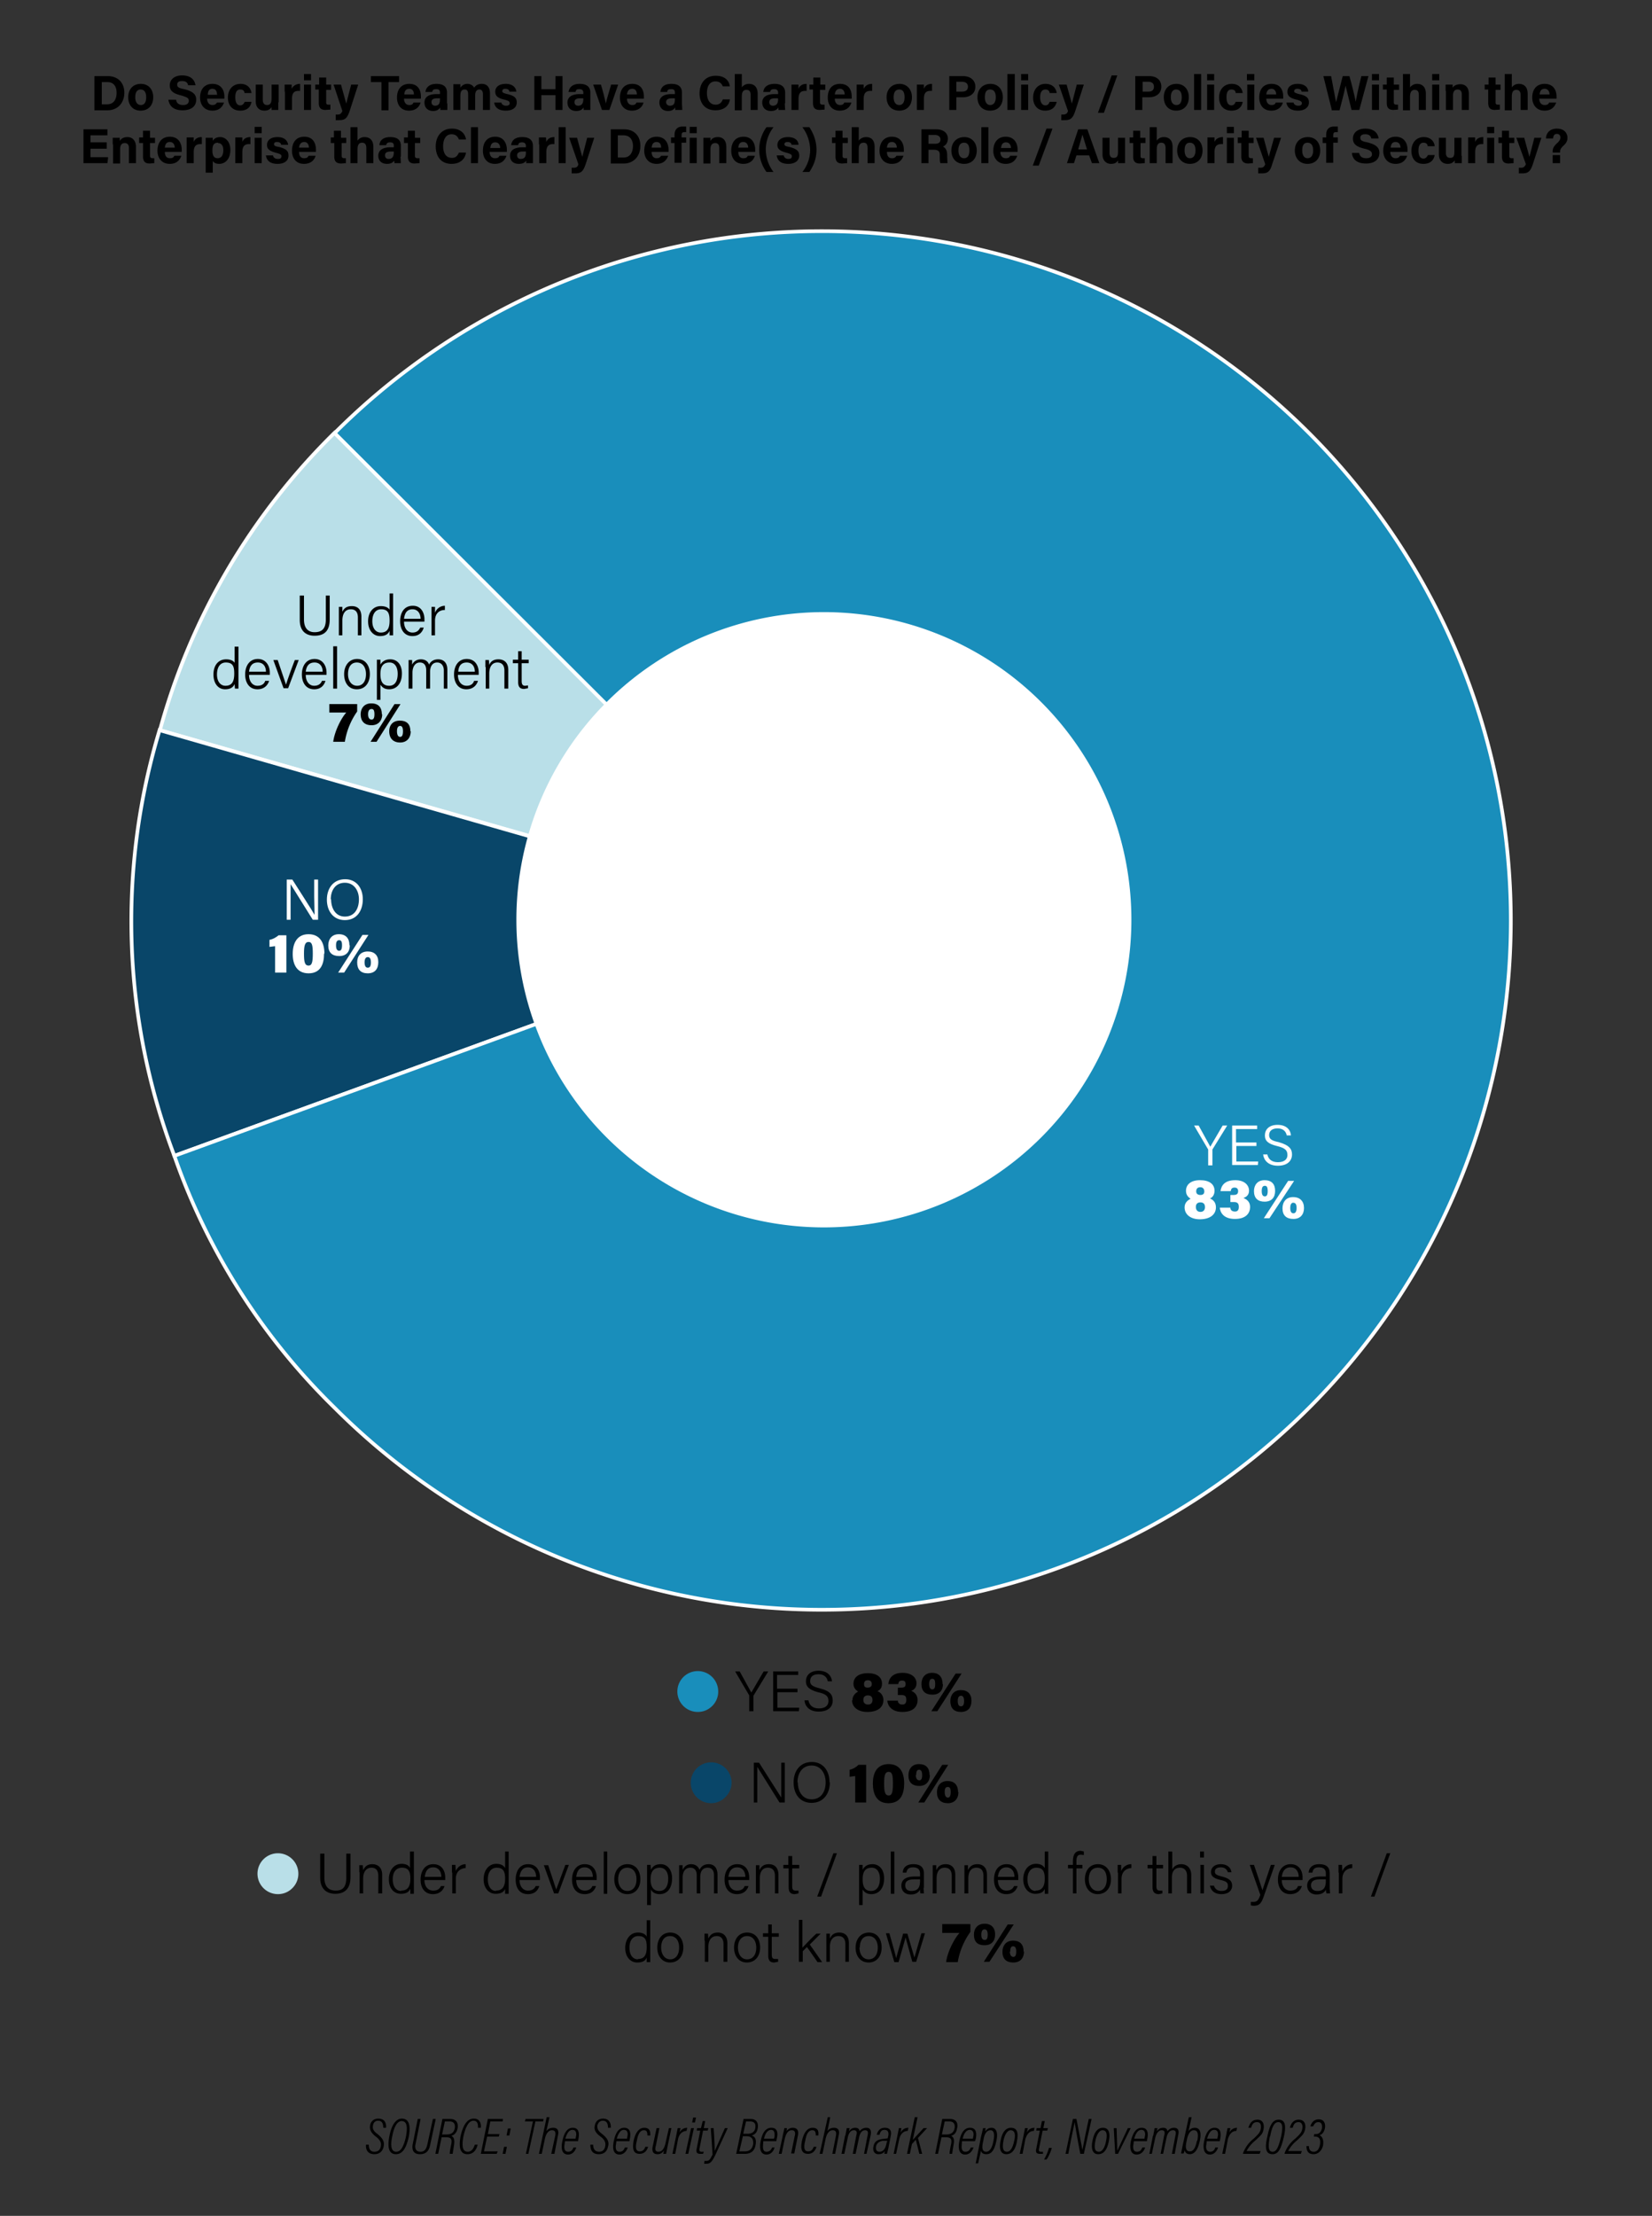
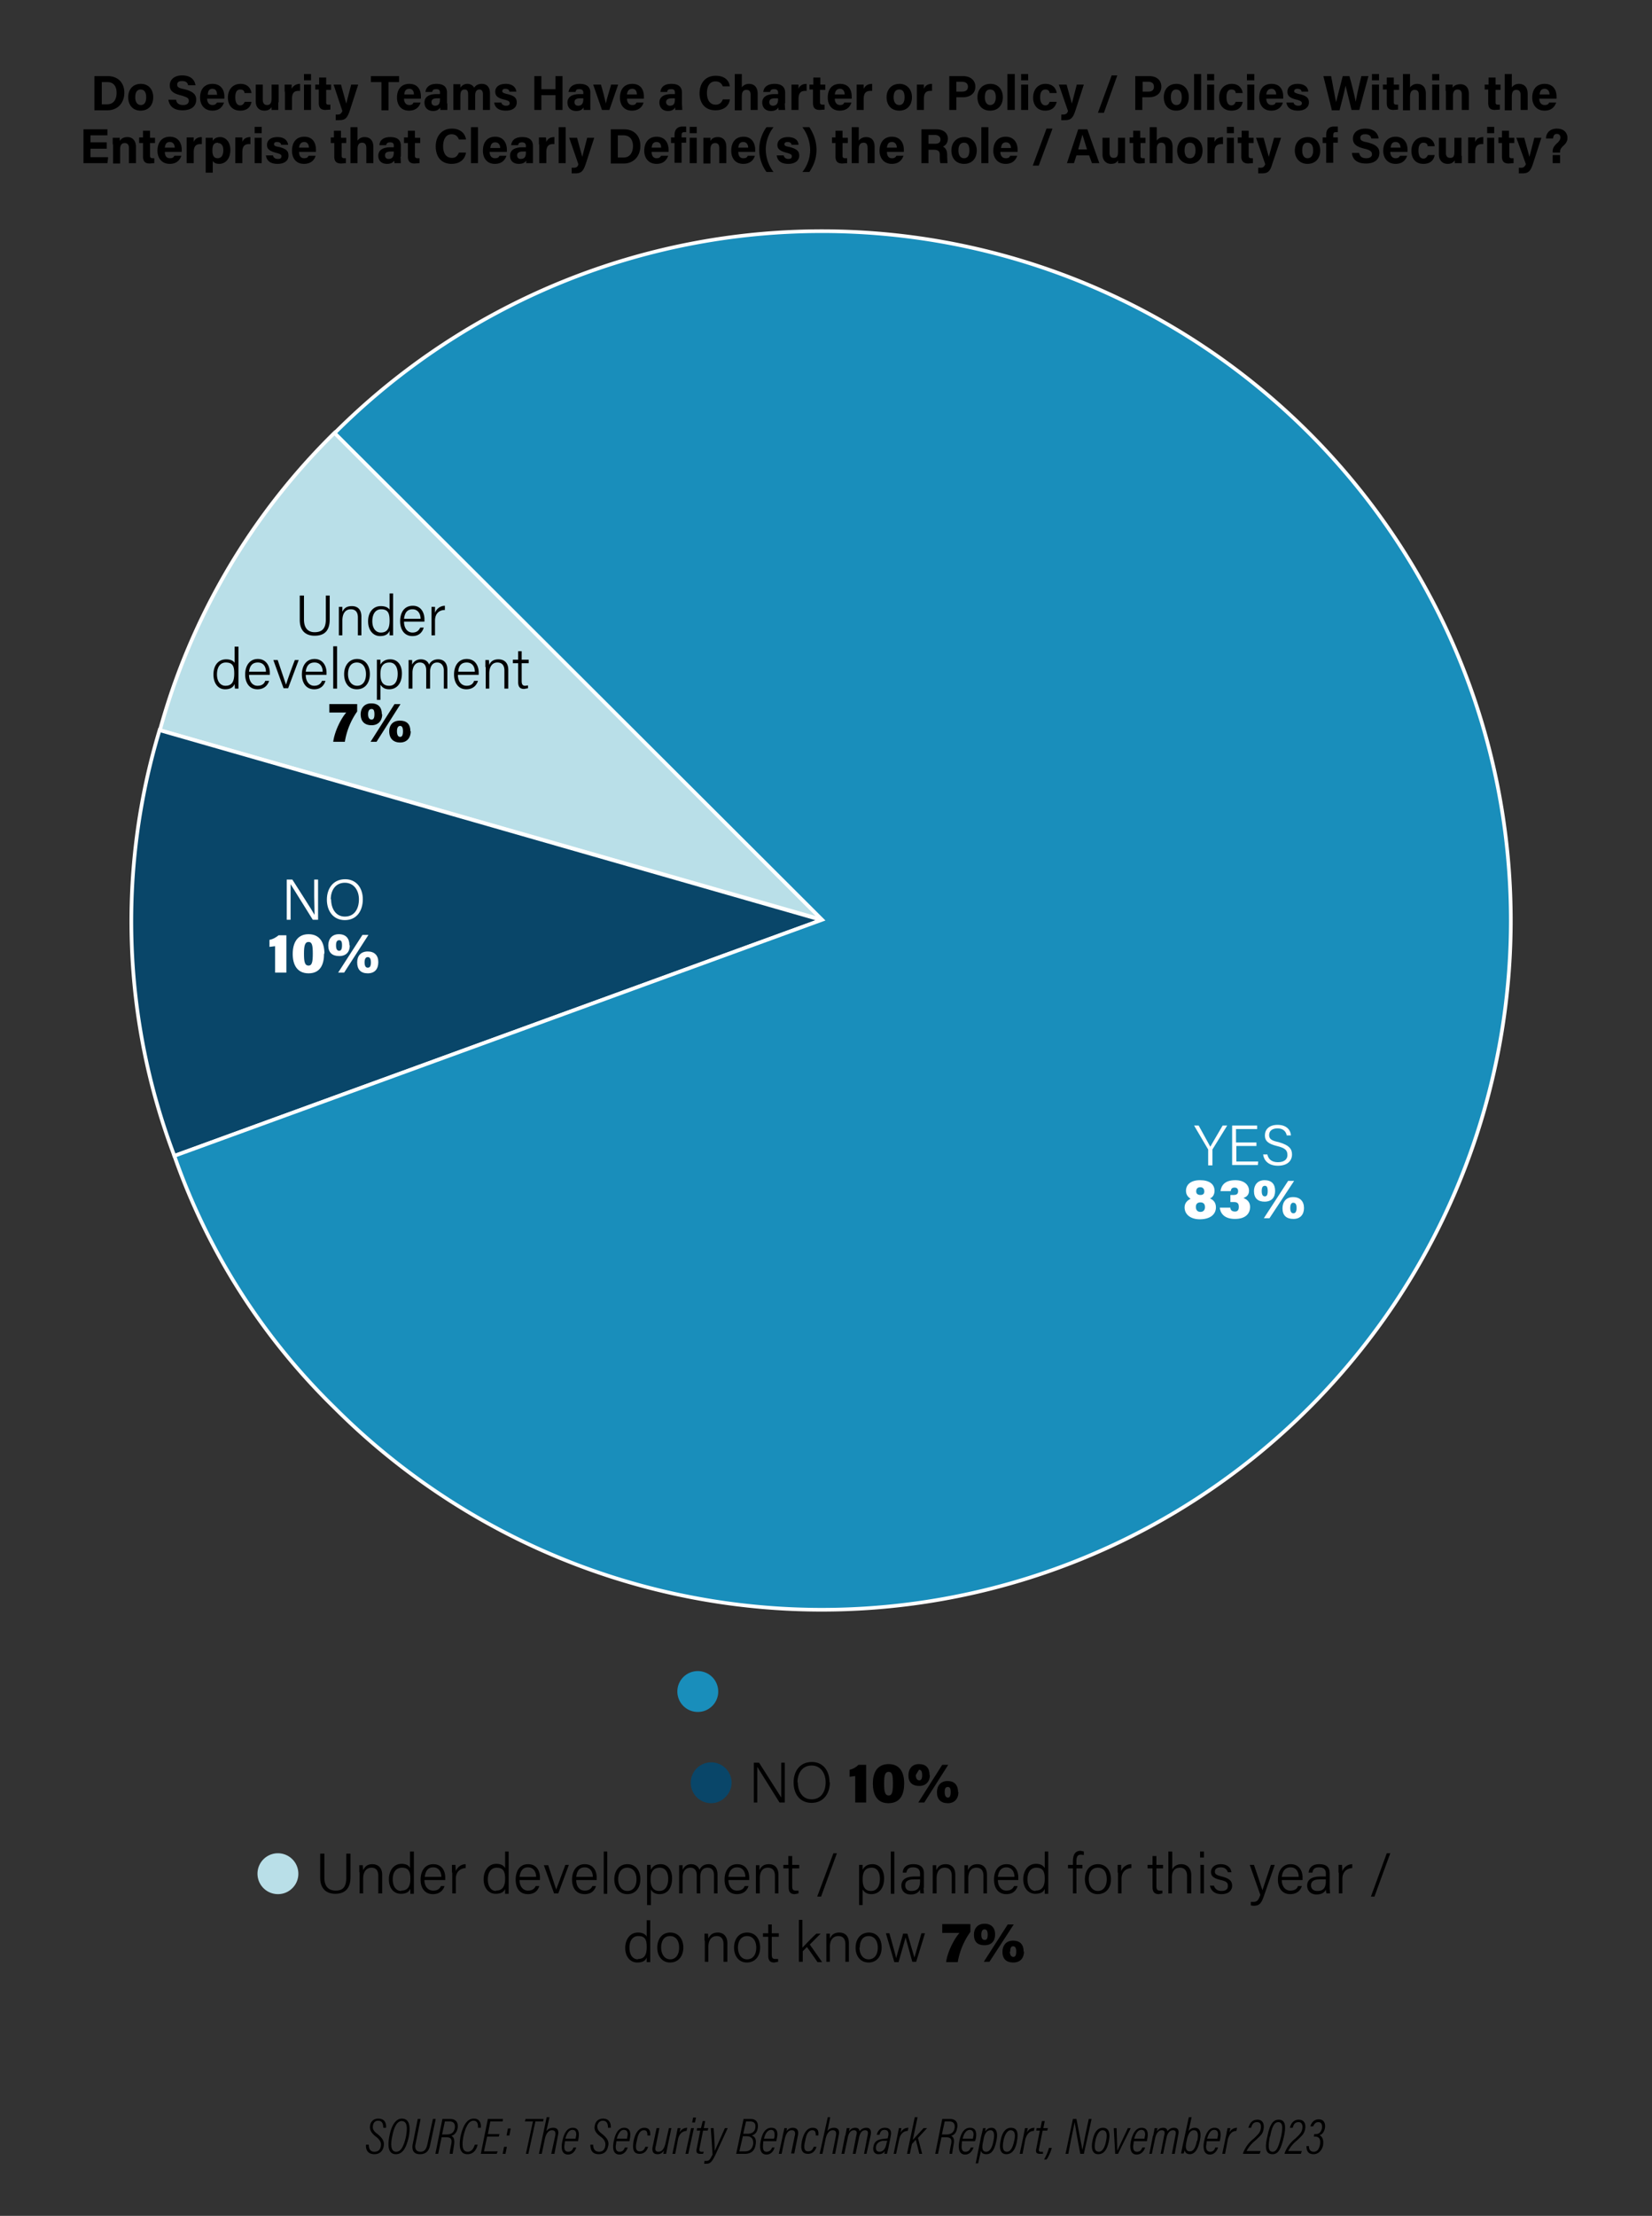
<svg xmlns="http://www.w3.org/2000/svg" xmlns:xlink="http://www.w3.org/1999/xlink" version="1.1" id="Layer_1" x="0" y="0" viewBox="0 0 469 628.8" style="enable-background:new 0 0 469 628.84" xml:space="preserve">
  <rect x="0" y="0" width="469" height="628.8" fill="#333333" stroke="none" />
  <style>.st5{fill:#fff}</style>
  <path d="M104.7 608.6c0 1.3.5 2 1.6 2 1 0 1.6-.5 1.8-1.5.2-1-.1-1.8-1.4-2.8-1.3-1-1.9-2-1.6-3.3.2-1 1-1.8 2.3-1.8 1.9 0 2.3 1.4 2.2 2.6h-.8c0-1-.2-2-1.5-2-.8 0-1.3.6-1.4 1.3-.2 1 .1 1.6 1.3 2.5 1.6 1.3 2 2.3 1.7 3.6-.3 1.3-1.2 2.1-2.6 2.1-2 0-2.5-1.4-2.4-2.7h.8zM116 606.6c-.6 2.5-1.5 4.7-3.6 4.7-2.5 0-2.3-3-1.8-5.4.4-2 1.4-4.7 3.5-4.7 2.5 0 2.4 3 1.9 5.4zm-4.6-.6c-.5 2.3-.6 4.6 1.1 4.6 1.4 0 2.1-1.7 2.7-4 .4-2.2.7-4.7-1.2-4.7-1.4 0-2.2 2.1-2.6 4.1zM119.4 601.3l-1.4 7c-.3 1.1-.1 2.3 1.4 2.3 1.3 0 1.7-1 2-2.4l1.5-6.9h.8l-1.5 7c-.3 1.8-1 3-3 3-1.8 0-2.4-1.2-2-3l1.4-7h.8zM125.4 606.4l-1 4.8h-.8l2-9.9h2.2c1.7 0 2.4 1.1 2.1 2.7-.3 1.5-1.3 2-1.8 2.1.8.3 1 1.2.8 2.6l-.4 2.5h-.8c0-.1-.1-.3.4-2.7.3-1.4 0-2-1.4-2h-1.3zm.1-.7h1.2c1.3 0 2.1-.4 2.4-1.7.2-1.2-.2-2-1.5-2h-1.3l-.8 3.7zM135.6 608.6c-.3 1.2-1 2.7-2.9 2.7-1.7 0-2.7-1.3-1.9-5.3.7-2.9 1.8-4.8 3.7-4.8 2 0 2.1 1.8 2 2.6h-.8c0-.6.1-2-1.3-2-1.3 0-2.2 1.7-2.8 4.3-.7 3.5 0 4.5 1.2 4.5 1.3 0 1.8-1.4 2-2h.8zM141.6 606.3h-3.3l-.9 4.2h3.9l-.3.7h-4.5l2-9.9h4.3l-.1.7h-3.5l-.7 3.6h3.3l-.2.7zM142.7 611.2l.4-2h.8l-.4 2h-.8zm1.1-5.2.4-2h.8l-.4 2h-.8zM151.1 602H149l.2-.7h5.1l-.1.7h-2.2l-2 9.2h-.7l2-9.2zM155.2 600.8h.8l-.9 4c.4-.6 1-1 2-1s1.7.6 1.3 2.2l-1 5.2h-.9l1.1-5c.2-1 .1-1.7-.9-1.7s-1.7 1-2 2.4l-.9 4.3h-.8l2.2-10.4zM160.4 607.6l-.2 1.5c0 1 .3 1.5 1.1 1.5 1 0 1.3-.7 1.5-1.2h.8c-.2.7-.9 2-2.3 2-2.1 0-2-2.3-1.6-4 .5-2.4 1.5-3.6 2.9-3.6 1.6 0 2 1.3 1.6 3.2l-.1.6h-3.7zm3-.7.2-1.1c0-.8-.2-1.4-1.1-1.4-1 0-1.6 1.1-2 2.5h3zM168.4 608.6c0 1.3.6 2 1.7 2 .9 0 1.5-.5 1.7-1.5.2-1 0-1.8-1.3-2.8-1.4-1-2-2-1.6-3.3.2-1 1-1.8 2.3-1.8 1.8 0 2.3 1.4 2.2 2.6h-.8c0-1-.2-2-1.5-2-.8 0-1.3.6-1.5 1.3-.1 1 .2 1.6 1.4 2.5 1.6 1.3 2 2.3 1.6 3.6-.3 1.3-1.1 2.1-2.6 2.1-2 0-2.4-1.4-2.4-2.7h.8zM175 607.6l-.2 1.5c0 1 .3 1.5 1.1 1.5 1 0 1.3-.7 1.5-1.2h.8c-.2.7-.9 2-2.3 2-2.1 0-2-2.3-1.6-4 .5-2.4 1.5-3.6 2.9-3.6 1.6 0 2 1.3 1.6 3.2l-.1.6H175zm3-.7.2-1.1c0-.8-.2-1.4-1.1-1.4-1 0-1.6 1.1-2 2.5h3zM184 609.2c-.3 1-1 2-2.4 2-1.9 0-2.1-1.5-1.7-3.8.5-2.2 1.5-3.6 3-3.6s1.8 1 1.7 2.2h-.8c0-1-.2-1.5-1-1.5s-1.6.6-2 3c-.5 1.9-.3 3 .8 3 .8 0 1.3-.4 1.6-1.3h.8zM189.5 609.2l-.4 2h-.8l.2-1c-.4.7-1 1.1-1.8 1.1s-1.8-.3-1.4-2.2l1.1-5.2h.8l-1 5c-.3 1-.2 1.7.7 1.7.9 0 1.6-.6 2-2.3l1-4.4h.7l-1.1 5.3zM195 604.7c-1.4 0-2.2 1-2.5 2.3l-.8 4.2h-.8l1-4.8.5-2.5h.8l-.3 1.3c.5-1 1.4-1.4 2.2-1.4l-.2.9zM196.2 603.9h.8l-1.6 7.3h-.8l1.6-7.3zm.6-3h.8l-.3 1.4h-.8l.3-1.5zM198 603.9h1l.5-2h.7l-.4 2h1.3l-.2.7h-1.3l-1 5c-.1.5-.1 1 .5 1h.7l-.2.6h-.8c-.8 0-1.3-.3-1-1.5l1-5.1h-1l.1-.7zM202.6 603.9c.3 4.1.3 5.7.3 6.5l2.9-6.5h.8l-3.6 7.8c-1 2-1.5 2.3-2.5 2.3h-.6l.1-.8h.6c.8 0 1-.5 1.7-1.8l-.5-7.5h.8zM211.1 601.3h2c1.7 0 2.3 1.2 2 2.7-.2 1.3-1 1.8-1.7 2 1 .3 1.4 1.2 1.1 2.7-.2 1.3-1 2.5-3 2.5H209l2.1-9.9zm-1.1 9.2h1.5c1.2 0 2-.6 2.3-1.9.2-1.4-.3-2.4-1.8-2.4h-1.1l-1 4.3zm2.2-5c1.2 0 2-.5 2.2-1.5.2-1.1 0-2-1.5-2h-1.1l-.8 3.5h1.2zM216.7 607.6l-.1 1.5c0 1 .3 1.5 1 1.5 1 0 1.4-.7 1.6-1.2h.7c-.2.7-.8 2-2.3 2-2 0-2-2.3-1.6-4 .5-2.4 1.5-3.6 3-3.6 1.6 0 2 1.3 1.5 3.2l-.1.6h-3.7zm3-.7c.2-.4.2-.8.2-1.1 0-.8-.2-1.4-1-1.4-1 0-1.7 1.1-2 2.5h2.9zM222.2 606.1l.5-2.2h.7c0 .2 0 .7-.2 1 .4-.6 1-1.1 1.9-1.1 1 0 1.8.6 1.4 2.3l-1 5h-.9l1-4.9c.3-1 .1-1.7-.8-1.7-1 0-1.6.8-2 2.4l-.9 4.3h-.8l1.1-5zM231.8 609.2c-.3 1-1 2-2.4 2-1.9 0-2.2-1.5-1.7-3.8.5-2.2 1.5-3.6 3-3.6s1.8 1 1.6 2.2h-.7c0-1-.2-1.5-1-1.5s-1.6.6-2 3c-.5 1.9-.3 3 .8 3 .8 0 1.3-.4 1.6-1.3h.8zM235 600.8h.7l-.8 4c.3-.6 1-1 1.9-1 1 0 1.7.6 1.3 2.2l-1 5.2h-.8l1-5c.2-1 .1-1.7-.9-1.7s-1.7 1-2 2.4l-.9 4.3h-.8l2.3-10.4zM240 606l.4-2.1h.8l-.2 1c.4-.7 1-1.1 1.8-1.1.7 0 1.2.3 1.2 1 .4-.5 1-1 2-1 .7 0 1.5.4 1.2 2l-1.2 5.4h-.7l1-5.2c.2-.8.2-1.5-.7-1.5-1 0-1.5 1-1.7 2l-1 4.7h-.8l1-5.2c.3-1 .1-1.5-.7-1.5-.9 0-1.5.9-1.7 2l-1 4.7h-.8l1-5.1zM252.2 609.6l-.4 1.6h-.7c0-.2 0-.6.2-1-.4.8-1 1.1-1.9 1.1-1.3 0-1.7-1.1-1.4-2.3.3-1.4 1.2-1.8 2.4-2l1.6-.2.2-.8c.1-.8 0-1.6-1.1-1.6-.8 0-1.2.5-1.4 1.4h-.8c.3-1.2 1-2 2.3-2 1.3 0 2 .7 1.7 2.2l-.7 3.6zm-.3-2.1h-1.4c-.8.2-1.6.6-1.8 1.6-.1.7 0 1.5 1 1.5s1.7-.8 2-2.5l.2-.6zM257.7 604.7c-1.3 0-2.1 1-2.4 2.3l-.9 4.2h-.7l1-4.8.5-2.5h.7l-.2 1.3c.5-1 1.3-1.4 2.2-1.4l-.2.9zM259 607.4l3.2-3.5h1l-2.6 2.8 1.2 4.5h-.8l-1-4-1.1 1.2-.6 2.8h-.8l2.2-10.4h.8l-1.4 6.6zM267.3 606.4l-1 4.8h-.8l2-9.9h2.2c1.7 0 2.4 1.1 2 2.7-.2 1.5-1.2 2-1.7 2.1.8.3 1 1.2.7 2.6l-.4 2.5h-.7c0-.1-.1-.3.4-2.7.3-1.4 0-2-1.4-2h-1.3zm.1-.7h1.2c1.2 0 2.1-.4 2.4-1.7.2-1.2-.2-2-1.5-2h-1.3l-.8 3.7zM273.1 607.6l-.1 1.5c0 1 .3 1.5 1.1 1.5 1 0 1.3-.7 1.5-1.2h.8c-.3.7-.9 2-2.4 2-2 0-2-2.3-1.6-4 .5-2.4 1.5-3.6 3-3.6 1.6 0 2 1.3 1.6 3.2l-.2.6h-3.7zm3.1-.7.2-1.1c0-.8-.3-1.4-1.1-1.4-1 0-1.7 1.1-2 2.5h2.9zM278.6 606l.5-2.1h.7l-.1 1c.4-.7 1-1.1 1.8-1.1 1.2 0 2 1.2 1.3 4-.6 2.8-1.6 3.5-2.8 3.5-1 0-1.4-.5-1.5-1l-.8 3.6h-.7l1.6-8zm1.4 4.6c.8 0 1.6-.8 2-2.9.5-2.3.1-3.2-.8-3.2-1.2 0-1.8 1.3-2 2.8-.6 2.4-.3 3.3.8 3.3zM288.7 607.6c-.3 2-1.2 3.7-3 3.7s-2.1-1.8-1.6-4c.5-2.5 1.6-3.5 2.9-3.5 2 0 2.1 1.8 1.7 3.8zm-3.8-.2c-.4 2-.2 3.2 1 3.2 1 0 1.7-1.4 2-3 .4-1.5.4-3.1-1-3.1-.8 0-1.6 1-2 2.9zM293.5 604.7c-1.3 0-2 1-2.4 2.3l-.8 4.2h-.8l1-4.8.5-2.5h.8l-.3 1.3c.5-1 1.3-1.4 2.2-1.4l-.2.9zM294.3 603.9h1.1l.4-2h.8l-.4 2h1.3l-.2.7H296l-1 5c-.1.5-.2 1 .5 1h.6v.6h-.9c-.8 0-1.3-.3-1-1.5l1-5.1h-1l.1-.7zM296.4 612.8a13 13 0 0 0 1.4-3.3h.8c-.3 1.2-1 2.7-1.5 3.3h-.7zM302.5 611.2l2.1-9.9h1l1.7 8.8.9-4.6.9-4.2h.8l-2.2 9.9h-1a230 230 0 0 1-1.6-9l-1 4.8-.8 4.2h-.8zM314.8 607.6c-.4 2-1.2 3.7-3 3.7s-2.1-1.8-1.6-4c.5-2.5 1.6-3.5 2.9-3.5 1.9 0 2.1 1.8 1.7 3.8zm-3.8-.2c-.4 2-.3 3.2 1 3.2 1 0 1.7-1.4 2-3 .3-1.5.4-3.1-1-3.1-.8 0-1.6 1-2 2.9zM317 603.9l.2 6.4 3-6.4h.8l-3.6 7.3h-.8l-.4-7.3h.8zM321.9 607.6l-.2 1.5c0 1 .3 1.5 1.1 1.5 1 0 1.3-.7 1.5-1.2h.8c-.2.7-.9 2-2.4 2-2 0-2-2.3-1.6-4 .6-2.4 1.6-3.6 3-3.6 1.6 0 2 1.3 1.6 3.2l-.1.6h-3.7zm3-.7.2-1.1c0-.8-.2-1.4-1.1-1.4-1 0-1.6 1.1-2 2.5h3zM327.4 606l.4-2.1h.8l-.2 1c.4-.7 1-1.1 1.8-1.1.7 0 1.2.3 1.2 1 .4-.5 1-1 1.9-1 .8 0 1.6.4 1.2 2l-1 5.4h-.8l1-5.2c.2-.8.2-1.5-.7-1.5-1 0-1.6 1-1.8 2l-1 4.7h-.7l1-5.2c.3-1 .1-1.5-.7-1.5-.9 0-1.5.9-1.8 2l-1 4.7h-.7l1-5.1zM337.5 600.8h.8l-.9 4c.3-.5.9-1 1.8-1 1.4 0 2 1.2 1.4 3.8-.5 2.3-1.4 3.7-2.8 3.7-1 0-1.4-.6-1.5-1.2 0 .4-.2.8-.3 1h-.7l.4-2 1.8-8.3zm2.4 6.7c.4-2.1.1-3-1-3-1 0-1.7 1.2-2 3-.5 2-.2 3 .9 3 1 0 1.6-1 2-3zM342.6 607.6l-.2 1.5c0 1 .4 1.5 1.2 1.5.9 0 1.3-.7 1.4-1.2h.8c-.2.7-.9 2-2.3 2-2 0-2-2.3-1.6-4 .5-2.4 1.5-3.6 2.9-3.6 1.6 0 2 1.3 1.6 3.2l-.1.6h-3.7zm3-.7.2-1.1c0-.8-.2-1.4-1.1-1.4-1 0-1.6 1.1-2 2.5h3zM351 604.7c-1.3 0-2 1-2.4 2.3l-.8 4.2h-.8l1-4.8.5-2.5h.8l-.3 1.3c.5-1 1.4-1.4 2.2-1.4l-.2.9zM352.9 611.2v-.2a9.4 9.4 0 0 1 3-4.1c1.5-1.4 1.8-1.8 2-2.7.2-.9.1-2-1-2-1 0-1.4.5-1.7 1.6h-.8c.4-1.2 1-2.3 2.6-2.3s2 1.4 1.7 2.8c-.2 1.2-.7 1.6-2.3 3.1a9.8 9.8 0 0 0-2.5 3h4l-.3.8h-4.7zM364.5 606.3c-.8 3.5-1.6 5-3.2 5-1.7 0-2.4-1.2-1.5-5 .7-3.6 1.7-4.8 3.2-4.8 1.6 0 2.3 1.2 1.5 4.8zm-4 0c-.6 3.3-.3 4.3.8 4.3 1 0 1.6-1 2.4-4.3.4-2 .7-4.1-.8-4.1-.9 0-1.7.8-2.3 4zM364.7 611.2v-.2a9.4 9.4 0 0 1 3-4.1c1.5-1.4 1.8-1.8 2-2.7.2-.9 0-2-1-2s-1.4.5-1.7 1.6h-.8c.3-1.2 1-2.3 2.5-2.3 1.7 0 2.1 1.4 1.8 2.8-.3 1.2-.7 1.6-2.3 3.1a9.8 9.8 0 0 0-2.5 3h3.9l-.3.8h-4.6zM372 603.4c.3-1 1-2 2.4-2 1.6 0 2 1.4 1.7 2.7-.3 1.2-1 1.7-1.5 1.8 1 .5 1.2 1.6 1 3-.4 1.4-1.3 2.4-2.7 2.4-1.8 0-2-1.4-2-2.3h.7c0 .7.2 1.6 1.4 1.6 1.1 0 1.5-1 1.7-1.8.3-1.5 0-2.5-1.4-2.5h-.3l.1-.7h.3c1.1 0 1.6-.5 1.9-1.6.1-.8 0-1.8-1-1.8-.9 0-1.2.6-1.5 1.2h-.8z" />
  <defs>
    <path id="SVGID_1_" d="M16.4 13.7h447.1v550.5H16.4z" />
  </defs>
  <clipPath id="SVGID_00000073685890732632371700000010150323334049440683_">
    <use xlink:href="#SVGID_1_" style="overflow:visible" />
  </clipPath>
  <path style="clip-path:url(#SVGID_00000073685890732632371700000010150323334049440683_);fill:#b9dfe8" d="m233.4 261-188-53.8A188 188 0 0 1 95 122.8L233.4 261z" />
  <path style="clip-path:url(#SVGID_00000073685890732632371700000010150323334049440683_);fill:none;stroke:#fff;stroke-width:1.04;stroke-miterlimit:10" d="m233.4 261-188-53.8A188 188 0 0 1 95 122.8L233.4 261z" />
  <path style="clip-path:url(#SVGID_00000073685890732632371700000010150323334049440683_);fill:#094669" d="M233.4 261 49.5 328a187.5 187.5 0 0 1-4.2-120.8l188 53.9z" />
  <path style="clip-path:url(#SVGID_00000073685890732632371700000010150323334049440683_);fill:none;stroke:#fff;stroke-width:1.04;stroke-miterlimit:10" d="M233.4 261 49.5 328a187.5 187.5 0 0 1-4.2-120.8l188 53.9z" />
  <path style="clip-path:url(#SVGID_00000073685890732632371700000010150323334049440683_);fill:#198ebb" d="M233.4 261 95 122.9a195.6 195.6 0 1 1 0 276.6A185 185 0 0 1 49.5 328l183.9-67z" />
  <path style="clip-path:url(#SVGID_00000073685890732632371700000010150323334049440683_);fill:none;stroke:#fff;stroke-width:1.04;stroke-miterlimit:10" d="M233.4 261 95 122.9a195.6 195.6 0 1 1 0 276.6A185 185 0 0 1 49.5 328l183.9-67z" />
  <path d="M26.8 21.6h3.8c2.8 0 4.7 1.8 4.7 4.7 0 2.8-1.8 5-4.8 5h-3.7v-9.7zm2 8h1.6c1.9 0 2.7-1.4 2.7-3.3 0-1.6-.7-3-2.6-3h-1.6v6.3zM43.5 27.6c0 2.2-1.3 3.8-3.6 3.8-2.2 0-3.5-1.6-3.5-3.8 0-2.2 1.3-3.8 3.6-3.8 2.1 0 3.5 1.5 3.5 3.8zm-5.1 0c0 1.4.6 2.2 1.6 2.2s1.5-.8 1.5-2.2c0-1.5-.6-2.2-1.6-2.2-.9 0-1.5.7-1.5 2.2zM50 28.4c.2 1 .9 1.4 2 1.4s1.6-.5 1.6-1.2c0-.8-.5-1-2.1-1.5-2.6-.6-3.3-1.5-3.3-2.9 0-1.6 1.3-2.8 3.5-2.8 2.6 0 3.6 1.4 3.8 2.8h-2.1c-.1-.6-.5-1.2-1.7-1.2-.9 0-1.4.3-1.4 1s.4 1 2 1.3c2.8.7 3.4 1.7 3.4 3 0 1.8-1.3 3-3.9 3-2.4 0-3.7-1.1-4-3H50zM58.8 28c0 1 .5 1.8 1.5 1.8.8 0 1-.3 1.3-.7h2c-.3.8-1 2.3-3.3 2.3-2.4 0-3.5-1.8-3.5-3.7 0-2.3 1.2-3.9 3.5-3.9 2.5 0 3.4 1.8 3.4 3.6v.6h-4.9zm2.8-1.2c0-.8-.3-1.6-1.3-1.6S59 26 59 26.9h2.7zM71.4 28.9c-.2 1.2-1 2.5-3.2 2.5-2.3 0-3.5-1.6-3.5-3.7 0-2.2 1.3-3.9 3.6-3.9 2.4 0 3 1.8 3.1 2.6h-2c0-.6-.4-1-1.2-1-1 0-1.4.8-1.4 2.2 0 1.5.5 2.3 1.4 2.3.7 0 1-.5 1.3-1h2zM79 29.1v2.1h-1.9v-.8c-.5.7-1.1 1-2 1-1.5 0-2.5-.9-2.5-2.7V24h2v4.3c0 .8.3 1.5 1.2 1.5.9 0 1.3-.5 1.3-2V24h2V29zM80.8 26v-2h2v1.2c.4-.8 1.2-1.4 2.4-1.4v2c-1.5-.1-2.3.3-2.3 2.3v3.1h-2V26zM86.3 22.8V21h2v1.8h-2zm0 1.2h2v7.2h-2V24zM89.4 24h1.2v-2h2v2H94v1.5h-1.4V29c0 .5.1.7.7.7h.5v1.4l-1.4.1c-1.4 0-1.9-.7-1.9-2v-3.8h-1V24zM96.8 24l1.5 5.4 1.4-5.4h2l-2.4 7.4c-.7 2.1-1.3 2.7-3 2.7h-1v-1.6h.6c.7 0 1-.3 1.3-1L94.7 24h2.2zM108.3 23.3h-3v-1.7h8v1.7h-3v8h-2v-8zM114.7 28c0 1 .5 1.8 1.5 1.8.8 0 1-.3 1.2-.7h2c-.2.8-1 2.3-3.3 2.3-2.4 0-3.4-1.8-3.4-3.7 0-2.3 1.2-3.9 3.5-3.9 2.5 0 3.3 1.8 3.3 3.6v.6h-4.8zm2.8-1.2c0-.8-.3-1.6-1.3-1.6s-1.4.7-1.4 1.6h2.7zM127 29.4v1.8h-2v-.7c-.3.4-.8 1-2 1-1.8 0-2.5-1.2-2.5-2.4 0-1.6 1.3-2.4 3.4-2.4h1v-.4c0-.5-.1-1-1-1s-1.1.3-1.2.8h-1.9c.1-1.2 1-2.3 3.1-2.3 2 0 3 .8 3 2.5v3zm-2-1.5h-.9c-1.2 0-1.6.4-1.6 1.1 0 .5.3 1 1 1 1.3 0 1.4-1 1.4-1.9V28zM128.7 25.9v-2h2v1c.4-.6 1-1.1 2-1.1s1.7.6 1.9 1.1c.4-.6 1-1.1 2.2-1.1 1.3 0 2.3.8 2.3 2.7v4.7h-2v-4.5c0-.6-.2-1.3-1-1.3s-1.2.6-1.2 1.7v4.1h-2v-4.4c0-.7-.1-1.4-1-1.4-.8 0-1.2.5-1.2 1.8v4h-2V26zM142.3 29c.1.6.6 1 1.4 1 .7 0 1-.3 1-.7 0-.5-.3-.7-1.4-1-2.3-.5-2.7-1.3-2.7-2.3 0-1 .7-2.2 3-2.2 2.1 0 2.9 1.2 3 2.2h-2c0-.3-.2-.8-1.2-.8-.6 0-.8.3-.8.7 0 .3.2.5 1.4.8 2.4.5 2.7 1.4 2.7 2.4 0 1.2-.9 2.3-3.1 2.3s-3.1-1-3.3-2.3h2zM151.7 21.6h2v3.7h4v-3.7h2v9.6h-2V27h-4v4.2h-2v-9.6zM167.6 29.4v1.8h-1.9v-.7c-.3.4-.8 1-2.1 1-1.8 0-2.5-1.2-2.5-2.4 0-1.6 1.3-2.4 3.5-2.4h1v-.4c0-.5-.2-1-1.1-1-.9 0-1 .3-1.1.8h-2c.2-1.2 1-2.3 3.2-2.3 1.9 0 3 .8 3 2.5v3zm-2-1.5h-.8c-1.3 0-1.7.4-1.7 1.1 0 .5.3 1 1 1 1.3 0 1.5-1 1.5-1.9V28zM170.6 24a74 74 0 0 1 1.4 5.4c.2-1.1.9-3.3 1.5-5.4h2l-2.5 7.2h-2.1l-2.5-7.2h2.2zM178 28c0 1 .5 1.8 1.5 1.8.8 0 1-.3 1.2-.7h2c-.2.8-1 2.3-3.3 2.3-2.4 0-3.4-1.8-3.4-3.7 0-2.3 1.2-3.9 3.5-3.9 2.5 0 3.3 1.8 3.3 3.6v.6H178zm2.8-1.2c0-.8-.3-1.6-1.3-1.6s-1.4.7-1.5 1.6h2.8zM193.6 29.4l.1 1.8h-2v-.7c-.3.4-.8 1-2 1-1.8 0-2.5-1.2-2.5-2.4 0-1.6 1.3-2.4 3.4-2.4h1v-.4c0-.5-.1-1-1-1-1 0-1.1.3-1.2.8h-1.9c.1-1.2.9-2.3 3.1-2.3 2 0 3 .8 3 2.5v3zm-2-1.5h-.8c-1.2 0-1.7.4-1.7 1.1 0 .5.4 1 1.1 1 1.3 0 1.4-1 1.4-1.9V28zM207.2 28.3c-.3 1.8-1.7 3-4.1 3-3 0-4.5-2.1-4.5-4.8 0-2.7 1.5-5 4.6-5 2.6 0 3.8 1.4 4 3h-2c-.3-.7-.8-1.4-2.1-1.4-1.7 0-2.4 1.5-2.4 3.3 0 1.6.6 3.3 2.5 3.3 1.3 0 1.8-.9 2-1.5h2zM210.6 21v3.8c.3-.4.9-1 2-1 1.4 0 2.5.8 2.5 2.8v4.6h-2V27c0-1-.3-1.5-1.2-1.5-1.1 0-1.3.9-1.3 2v3.8h-2V21h2zM222.8 29.4l.1 1.8H221v-.7c-.3.4-.8 1-2.1 1-1.8 0-2.5-1.2-2.5-2.4 0-1.6 1.3-2.4 3.5-2.4h1v-.4c0-.5-.2-1-1.1-1-.9 0-1 .3-1.2.8h-1.9c.1-1.2 1-2.3 3.2-2.3 1.9 0 3 .8 3 2.5v3zm-2-1.5h-.7c-1.3 0-1.7.4-1.7 1.1 0 .5.3 1 1 1 1.3 0 1.5-1 1.5-1.9V28zM224.7 26v-2h2v1.2c.3-.8 1-1.4 2.3-1.4v2c-1.4-.1-2.3.3-2.3 2.3v3.1h-2V26zM229.7 24h1.2v-2h2v2h1.4v1.5h-1.5V29c0 .5.2.7.8.7h.5v1.4l-1.4.1c-1.4 0-1.9-.7-1.9-2v-3.8h-1V24zM237 28c0 1 .5 1.8 1.5 1.8.8 0 1-.3 1.2-.7h2c-.2.8-1 2.3-3.3 2.3-2.4 0-3.4-1.8-3.4-3.7 0-2.3 1.1-3.9 3.5-3.9 2.5 0 3.3 1.8 3.3 3.6v.6H237zm2.8-1.2c0-.8-.4-1.6-1.3-1.6-1 0-1.4.7-1.5 1.6h2.8zM243.2 26v-2h2v1.2c.4-.8 1.1-1.4 2.4-1.4v2c-1.5-.1-2.4.3-2.4 2.3v3.1h-2V26zM258.9 27.6c0 2.2-1.3 3.8-3.6 3.8s-3.6-1.6-3.6-3.8c0-2.2 1.4-3.8 3.7-3.8 2 0 3.5 1.5 3.5 3.8zm-5.2 0c0 1.4.6 2.2 1.6 2.2s1.5-.8 1.5-2.2c0-1.5-.5-2.2-1.5-2.2s-1.6.7-1.6 2.2zM260.3 26v-2h2v1.2c.3-.8 1-1.4 2.3-1.4v2c-1.5-.1-2.3.3-2.3 2.3v3.1h-2V26zM269.4 21.6h4c2 0 3.5 1.1 3.5 3 0 2-1.6 3-3.5 3h-1.9v3.6h-2v-9.6zm2.1 4.4h1.6c1 0 1.7-.4 1.7-1.4 0-1-.8-1.4-1.7-1.4h-1.6V26zM284.7 27.6c0 2.2-1.3 3.8-3.6 3.8s-3.6-1.6-3.6-3.8c0-2.2 1.4-3.8 3.7-3.8 2.1 0 3.5 1.5 3.5 3.8zm-5.1 0c0 1.4.6 2.2 1.5 2.2 1 0 1.6-.8 1.6-2.2 0-1.5-.6-2.2-1.6-2.2s-1.5.7-1.5 2.2zM286 31.2V21h2.1v10.2h-2zM289.9 22.8V21h2v1.8h-2zm0 1.2h2v7.2h-2V24zM300 28.9c-.3 1.2-1.1 2.5-3.3 2.5-2.2 0-3.4-1.6-3.4-3.7 0-2.2 1.3-3.9 3.5-3.9 2.5 0 3.1 1.8 3.2 2.6h-2c-.1-.6-.4-1-1.2-1-1 0-1.5.8-1.5 2.2 0 1.5.6 2.3 1.5 2.3.7 0 1-.5 1.2-1h2zM302.8 24l1.5 5.4 1.4-5.4h2l-2.4 7.4c-.7 2.1-1.3 2.7-3 2.7h-1v-1.6h.5c.8 0 1.2-.3 1.4-1l-2.6-7.5h2.2zM311.7 32l3.9-10.6h1.6L313.4 32h-1.7zM322.3 21.6h4c2 0 3.4 1.1 3.4 3 0 2-1.6 3-3.5 3h-1.9v3.6h-2v-9.6zm2 4.4h1.7c1 0 1.6-.4 1.6-1.4 0-1-.7-1.4-1.6-1.4h-1.6V26zM337.5 27.6c0 2.2-1.3 3.8-3.6 3.8-2.2 0-3.5-1.6-3.5-3.8 0-2.2 1.3-3.8 3.6-3.8 2.1 0 3.5 1.5 3.5 3.8zm-5.1 0c0 1.4.6 2.2 1.6 2.2s1.5-.8 1.5-2.2c0-1.5-.6-2.2-1.6-2.2-.9 0-1.5.7-1.5 2.2zM339 31.2V21h2v10.2h-2zM342.7 22.8V21h2v1.8h-2zm0 1.2h2v7.2h-2V24zM352.8 28.9c-.2 1.2-1 2.5-3.2 2.5-2.3 0-3.5-1.6-3.5-3.7 0-2.2 1.3-3.9 3.6-3.9 2.4 0 3 1.8 3.1 2.6h-2c0-.6-.4-1-1.2-1-1 0-1.4.8-1.4 2.2 0 1.5.5 2.3 1.4 2.3.7 0 1-.5 1.2-1h2zM354 22.8V21h2.1v1.8h-2zm0 1.2h2.1v7.2h-2V24zM359.5 28c0 1 .5 1.8 1.5 1.8.8 0 1-.3 1.2-.7h2c-.2.8-1 2.3-3.3 2.3-2.4 0-3.4-1.8-3.4-3.7 0-2.3 1.1-3.9 3.5-3.9 2.5 0 3.3 1.8 3.3 3.6v.6h-4.8zm2.8-1.2c0-.8-.4-1.6-1.3-1.6-1 0-1.4.7-1.5 1.6h2.8zM367.2 29c.1.6.6 1 1.4 1 .7 0 1-.3 1-.7 0-.5-.4-.7-1.4-1-2.3-.5-2.7-1.3-2.7-2.3 0-1 .7-2.2 2.9-2.2s3 1.2 3 2.2h-1.9c0-.3-.2-.8-1.2-.8-.6 0-.9.3-.9.7 0 .3.3.5 1.4.8 2.5.5 2.8 1.4 2.8 2.4 0 1.2-1 2.3-3.1 2.3-2.2 0-3.1-1-3.3-2.3h2zM378.1 31.2l-2.4-9.6h2.2l1.4 7.4 1.9-7.4h1.9a114 114 0 0 1 1.8 7.3c.3-2 1.2-5.8 1.6-7.3h2l-2.6 9.6h-2.2l-1.7-6.9c-.3 1.7-1.2 5-1.7 7H378zM389.5 22.8V21h2v1.8h-2zm0 1.2h2v7.2h-2V24zM392.6 24h1.1v-2h2v2h1.5v1.5h-1.5V29c0 .5.2.7.8.7h.4v1.4l-1.3.1c-1.4 0-1.9-.7-1.9-2v-3.8h-1.1V24zM400.3 21v3.8c.3-.4 1-1 2-1 1.4 0 2.5.8 2.5 2.8v4.6h-2V27c0-1-.3-1.5-1.2-1.5-1 0-1.3.9-1.3 2v3.8h-2V21h2zM406.6 22.8V21h2v1.8h-2zm0 1.2h2v7.2h-2V24zM410.4 25.8V24h2v.9c.3-.5 1-1 2.2-1 1.4 0 2.4.9 2.4 2.7v4.6h-2v-4.4c0-.8-.3-1.4-1.2-1.4-.8 0-1.3.5-1.3 1.8v4h-2v-5.4zM421.4 24h1.2v-2h2v2h1.4v1.5h-1.4V29c0 .5.1.7.7.7h.5v1.4l-1.4.1c-1.4 0-1.9-.7-1.9-2v-3.8h-1V24zM429.2 21v3.8c.3-.4.9-1 2-1 1.4 0 2.5.8 2.5 2.8v4.6h-2V27c0-1-.4-1.5-1.2-1.5-1.1 0-1.3.9-1.3 2v3.8h-2V21h2zM437 28c0 1 .5 1.8 1.5 1.8.9 0 1.1-.3 1.3-.7h2c-.3.8-1 2.3-3.3 2.3-2.4 0-3.5-1.8-3.5-3.7 0-2.3 1.2-3.9 3.5-3.9 2.5 0 3.4 1.8 3.4 3.6v.6H437zm2.9-1.2c0-.8-.4-1.6-1.4-1.6-1 0-1.3.7-1.4 1.6h2.8zM30.3 42.2h-4.6v2.4h5l-.2 1.7h-6.8v-9.6h6.8v1.7h-4.8v2h4.6v1.8zM32 40.9v-1.8h2v.9c.3-.5.9-1.1 2.2-1.1 1.4 0 2.4 1 2.4 2.8v4.6h-2V42c0-.8-.3-1.4-1.2-1.4-.8 0-1.3.5-1.3 1.8v4h-2V41zM39.5 39h1.1v-1.9h2v2H44v1.5h-1.4v3.6c0 .5.2.7.8.7h.4v1.4l-1.3.1c-1.4 0-1.9-.7-1.9-2v-3.8h-1.1V39zM46.8 43.1c0 1 .4 1.8 1.4 1.8.9 0 1.1-.3 1.3-.7h2c-.3.8-1 2.3-3.3 2.3-2.4 0-3.5-1.8-3.5-3.7 0-2.3 1.2-4 3.5-4 2.5 0 3.4 1.9 3.4 3.7v.6h-4.8zm2.8-1.2c0-.8-.4-1.6-1.4-1.6-1 0-1.3.7-1.4 1.6h2.8zM53 41v-2h2v1.3c.3-.8 1-1.4 2.3-1.4v2c-1.4-.1-2.3.3-2.3 2.3v3.1h-2V41zM58.4 49.1v-10h2v.9c.3-.6 1-1.1 2.1-1.1 1.6 0 2.9 1.4 2.9 3.6 0 2.6-1.4 4-3.2 4-1 0-1.5-.4-1.8-.8V49h-2zm3.5-8.6c-1.2 0-1.6.7-1.6 2.2 0 1.4.4 2.2 1.5 2.2 1 0 1.6-.8 1.6-2.3 0-1.3-.6-2-1.5-2zM66.8 41v-2h2v1.3c.3-.8 1-1.4 2.3-1.4v2c-1.4-.1-2.3.3-2.3 2.3v3.1h-2V41zM72.3 37.9V36h2v1.8h-2zm0 1.2h2v7.2h-2v-7.2zM77.5 44.1c.1.6.6 1 1.4 1s1-.3 1-.8c0-.4-.3-.6-1.4-.9-2.3-.6-2.7-1.3-2.7-2.3 0-1 .7-2.2 3-2.2 2.1 0 2.9 1.2 3 2.2h-2c0-.3-.2-.8-1.2-.8-.6 0-.8.3-.8.6 0 .4.2.6 1.4.8 2.4.6 2.7 1.4 2.7 2.5 0 1.2-.9 2.3-3.1 2.3s-3.1-1-3.3-2.4h2zM84.9 43.1c0 1 .4 1.8 1.4 1.8.9 0 1.1-.3 1.3-.7h2c-.2.8-1 2.3-3.3 2.3-2.4 0-3.4-1.8-3.4-3.7 0-2.3 1.1-4 3.5-4 2.5 0 3.3 1.9 3.3 3.7v.6h-4.8zm2.8-1.2c0-.8-.4-1.6-1.3-1.6-1 0-1.4.7-1.5 1.6h2.8zM93.8 39h1v-1.9h2v2h1.5v1.5H97v3.6c0 .5.2.7.8.7h.4v1.4l-1.3.1c-1.5 0-2-.7-2-2v-3.8h-1V39zM101.5 36.1v3.8c.3-.4.9-1 2-1 1.4 0 2.5.8 2.5 2.8v4.6h-2V42c0-1-.4-1.5-1.2-1.5-1.1 0-1.3.9-1.3 2v3.8h-2V36.1h2zM113.7 44.5l.1 1.8H112l-.1-.7c-.3.4-.8.9-2 .9-1.8 0-2.5-1.1-2.5-2.3 0-1.6 1.3-2.4 3.4-2.4h1v-.4c0-.5-.1-1-1-1s-1 .3-1.2.8h-1.9c.1-1.3 1-2.3 3.1-2.3 2 0 3 .8 3 2.5v3zm-2-1.5h-.7c-1.3 0-1.7.4-1.7 1.1 0 .5.3 1 1 1 1.3 0 1.5-1 1.5-1.9V43zM114.7 39h1.1v-1.9h2v2h1.5v1.5h-1.5v3.6c0 .5.2.7.8.7h.5v1.4l-1.4.1c-1.4 0-1.9-.7-1.9-2v-3.8h-1.1V39zM132.3 43.3c-.3 1.9-1.7 3.2-4.1 3.2-3.1 0-4.5-2.2-4.5-5 0-2.6 1.5-5 4.6-5 2.5 0 3.8 1.5 4 3.1h-2c-.3-.7-.8-1.5-2.1-1.5-1.7 0-2.4 1.6-2.4 3.4 0 1.6.6 3.3 2.5 3.3 1.3 0 1.7-.9 2-1.5h2zM133.7 46.3V36.1h2v10.2h-2zM139 43.1c0 1 .5 1.8 1.5 1.8.9 0 1.1-.3 1.3-.7h2c-.3.8-1 2.3-3.3 2.3-2.4 0-3.4-1.8-3.4-3.7 0-2.3 1.1-4 3.5-4s3.3 1.9 3.3 3.7v.6H139zM142 42c0-.8-.4-1.6-1.4-1.6-1 0-1.3.7-1.4 1.6h2.8zM151.3 44.5v1.8h-1.9v-.7c-.3.4-.8.9-2.1.9-1.8 0-2.5-1.1-2.5-2.3 0-1.6 1.3-2.4 3.5-2.4h1v-.4c0-.5-.2-1-1.1-1-.8 0-1 .3-1.1.8h-2c.2-1.3 1-2.3 3.2-2.3 1.9 0 3 .8 3 2.5v3zm-2-1.5h-.8c-1.2 0-1.7.4-1.7 1.1 0 .5.3 1 1 1 1.4 0 1.5-1 1.5-1.9V43zM153 41v-2h2l.1 1.3c.3-.8 1-1.4 2.3-1.4v2c-1.4-.1-2.3.3-2.3 2.3v3.1h-2V41zM158.6 46.3V36.1h2v10.2h-2zM163.8 39l1.5 5.5 1.4-5.4h2l-2.4 7.4c-.7 2.1-1.3 2.7-3 2.7h-1v-1.6h.5c.8 0 1.2-.2 1.4-1l-2.6-7.5h2.2zM173.3 36.7h3.9c2.8 0 4.6 1.8 4.6 4.7 0 2.8-1.8 5-4.7 5h-3.7v-9.7zm2.1 8h1.6c1.9 0 2.7-1.5 2.7-3.3 0-1.6-.8-3-2.7-3h-1.6v6.2zM185 43.1c0 1 .4 1.8 1.4 1.8.8 0 1-.3 1.3-.7h2c-.3.8-1 2.3-3.3 2.3-2.4 0-3.5-1.8-3.5-3.7 0-2.3 1.2-4 3.5-4 2.5 0 3.4 1.9 3.4 3.7v.6h-4.9zm2.7-1.2c0-.8-.3-1.6-1.3-1.6s-1.3.7-1.4 1.6h2.7zM191.5 46.3v-5.7h-1V39h1v-.7c0-1.5.8-2.4 2.3-2.4h1v1.6h-.5c-.6 0-.8.2-.8 1v.5h1.3v1.5h-1.3v5.7h-2zM195.8 37.9V36h2v1.8h-2zm0 1.2h2v7.2h-2v-7.2zM199.7 40.9v-1.8h2v.9c.3-.5.8-1.1 2.1-1.1 1.5 0 2.4 1 2.4 2.8v4.6h-2V42c0-.8-.3-1.4-1.1-1.4-.9 0-1.4.5-1.4 1.8v4h-2V41zM209.6 43.1c0 1 .4 1.8 1.4 1.8.9 0 1.1-.3 1.3-.7h2c-.2.8-1 2.3-3.3 2.3-2.4 0-3.4-1.8-3.4-3.7 0-2.3 1.1-4 3.5-4s3.3 1.9 3.3 3.7v.6h-4.8zm2.8-1.2c0-.8-.4-1.6-1.4-1.6-1 0-1.3.7-1.4 1.6h2.8zM219.6 36.1a10.5 10.5 0 0 0-2.2 6.2c0 2.4.8 4.7 2.2 6.5h-2a10.8 10.8 0 0 1 0-12.7h2zM222.5 44.1c.1.6.6 1 1.3 1 .8 0 1-.3 1-.8 0-.4-.3-.6-1.3-.9-2.4-.6-2.8-1.3-2.8-2.3 0-1 .8-2.2 3-2.2s3 1.2 3 2.2h-2c0-.3-.2-.8-1.1-.8-.7 0-.9.3-.9.6 0 .4.2.6 1.4.8 2.4.6 2.8 1.4 2.8 2.5 0 1.2-1 2.3-3.1 2.3-2.2 0-3.1-1-3.3-2.4h2zM227.8 48.8c1.2-1.5 2.2-3.7 2.2-6.3a11 11 0 0 0-2.2-6.4h2c1 1.6 2 3.7 2 6.4 0 2.8-1 4.7-2 6.3h-2zM236.1 39h1.1v-1.9h2v2h1.5v1.5h-1.5v3.6c0 .5.2.7.8.7h.5v1.4l-1.4.1c-1.4 0-1.9-.7-1.9-2v-3.8h-1V39zM243.8 36.1v3.8c.3-.4 1-1 2.1-1 1.4 0 2.4.8 2.4 2.8v4.6h-2V42c0-1-.3-1.5-1.1-1.5-1.2 0-1.4.9-1.4 2v3.8h-2V36.1h2zM251.8 43.1c0 1 .4 1.8 1.4 1.8.9 0 1-.3 1.3-.7h2c-.3.8-1 2.3-3.3 2.3-2.4 0-3.5-1.8-3.5-3.7 0-2.3 1.2-4 3.5-4 2.5 0 3.4 1.9 3.4 3.7v.6h-4.9zm2.8-1.2c0-.8-.4-1.6-1.4-1.6-1 0-1.3.7-1.4 1.6h2.8zM263.6 42.5v3.8h-2v-9.6h4.2c2.1 0 3.3 1.1 3.3 2.6 0 1.3-.7 2-1.4 2.3.4.2 1.2.7 1.2 2.4v.5l.1 1.8h-2c-.2-.4-.2-1.1-.2-2.1V44c0-1-.3-1.5-1.8-1.5h-1.4zm0-1.7h1.8c1.1 0 1.6-.4 1.6-1.2 0-.8-.6-1.3-1.6-1.3h-1.8v2.5zM277.3 42.7c0 2.2-1.3 3.8-3.6 3.8s-3.6-1.6-3.6-3.8c0-2.2 1.4-3.8 3.7-3.8 2 0 3.5 1.5 3.5 3.8zm-5.2 0c0 1.4.6 2.2 1.6 2.2s1.5-.8 1.5-2.2c0-1.5-.5-2.2-1.5-2.2s-1.6.7-1.6 2.2zM278.6 46.3V36.1h2v10.2h-2zM284 43.1c0 1 .5 1.8 1.5 1.8.9 0 1.1-.3 1.3-.7h2c-.3.8-1 2.3-3.3 2.3-2.4 0-3.5-1.8-3.5-3.7 0-2.3 1.2-4 3.5-4 2.5 0 3.4 1.9 3.4 3.7v.6H284zM287 42c0-.8-.4-1.6-1.4-1.6-1 0-1.3.7-1.4 1.6h2.8zM293.2 47l3.9-10.5h1.7L294.9 47h-1.7zM305.6 44.1l-.7 2.2h-2l3.2-9.6h2.6l3.4 9.6H310l-.8-2.2h-3.5zm3-1.7-1.3-4.2-1.2 4.2h2.6zM319.4 44.2v2.1h-2v-.8c-.4.7-1 1-2 1-1.4 0-2.4-1-2.4-2.7v-4.7h2v4.3c0 .8.3 1.4 1.1 1.4 1 0 1.3-.4 1.3-1.9v-3.8h2v5.1zM320.6 39h1.1v-1.9h2v2h1.5v1.5h-1.4v3.6c0 .5.1.7.7.7h.5v1.4l-1.4.1c-1.4 0-1.9-.7-1.9-2v-3.8h-1V39zM328.4 36.1v3.8c.3-.4.9-1 2-1 1.4 0 2.5.8 2.5 2.8v4.6h-2V42c0-1-.4-1.5-1.2-1.5-1.1 0-1.3.9-1.3 2v3.8h-2V36.1h2zM341.4 42.7c0 2.2-1.3 3.8-3.6 3.8-2.2 0-3.6-1.6-3.6-3.8 0-2.2 1.4-3.8 3.7-3.8 2.1 0 3.5 1.5 3.5 3.8zm-5.1 0c0 1.4.6 2.2 1.5 2.2 1 0 1.6-.8 1.6-2.2 0-1.5-.6-2.2-1.6-2.2s-1.5.7-1.5 2.2zM342.8 41v-2h2v1.3c.3-.8 1.1-1.4 2.4-1.4v2c-1.5-.1-2.4.3-2.4 2.3v3.1h-2V41zM348.3 37.9V36h2v1.8h-2zm0 1.2h2v7.2h-2v-7.2zM351.4 39h1.1v-1.9h2v2h1.4v1.5h-1.4v3.6c0 .5.2.7.8.7h.4v1.4l-1.3.1c-1.4 0-2-.7-2-2v-3.8h-1V39zM358.7 39l1.5 5.5 1.5-5.4h2l-2.5 7.4c-.6 2.1-1.2 2.7-3 2.7h-1v-1.6h.6c.7 0 1.1-.2 1.4-1l-2.6-7.5h2.1zM374.8 42.7c0 2.2-1.3 3.8-3.6 3.8-2.2 0-3.6-1.6-3.6-3.8 0-2.2 1.4-3.8 3.7-3.8 2.1 0 3.5 1.5 3.5 3.8zm-5.1 0c0 1.4.6 2.2 1.5 2.2 1 0 1.6-.8 1.6-2.2 0-1.5-.6-2.2-1.6-2.2s-1.5.7-1.5 2.2zM376.5 46.3v-5.7h-1V39h1v-.7c0-1.5.7-2.4 2.3-2.4h1v1.6h-.5c-.6 0-.8.2-.8 1v.5h1.3v1.5h-1.3v5.7h-2zM385.9 43.5c.2 1 .9 1.4 2 1.4s1.6-.5 1.6-1.1c0-.8-.5-1.2-2.1-1.6-2.6-.6-3.3-1.5-3.3-2.9 0-1.6 1.3-2.8 3.5-2.8 2.6 0 3.6 1.4 3.8 2.8h-2.1c-.1-.6-.5-1.2-1.7-1.2-.9 0-1.4.3-1.4 1s.4 1 2 1.3c2.8.7 3.4 1.7 3.4 3 0 1.8-1.3 3-3.8 3s-3.8-1.1-4-3h2zM394.7 43.1c0 1 .5 1.8 1.5 1.8.8 0 1-.3 1.3-.7h2c-.3.8-1 2.3-3.3 2.3-2.4 0-3.5-1.8-3.5-3.7 0-2.3 1.2-4 3.5-4 2.5 0 3.4 1.9 3.4 3.7v.6h-4.9zm2.9-1.2c0-.8-.4-1.6-1.4-1.6-1 0-1.3.7-1.4 1.6h2.8zM407.3 44c-.2 1.2-1 2.5-3.2 2.5-2.3 0-3.4-1.6-3.4-3.7 0-2.2 1.3-3.9 3.5-3.9 2.4 0 3.1 1.8 3.1 2.6h-2c0-.6-.4-1-1.2-1-.9 0-1.4.8-1.4 2.2 0 1.5.5 2.3 1.4 2.3.7 0 1-.5 1.3-1h2zM415 44.2v2.1h-2v-.8c-.5.7-1.1 1-2 1-1.5 0-2.5-1-2.5-2.7v-4.7h2v4.3c0 .8.3 1.4 1.2 1.4.9 0 1.2-.4 1.2-1.9v-3.8h2v5.1zM416.8 41v-2h2v1.3c.3-.8 1-1.4 2.3-1.4v2c-1.4-.1-2.3.3-2.3 2.3v3.1h-2V41zM422.2 37.9V36h2v1.8h-2zm0 1.2h2v7.2h-2v-7.2zM425.3 39h1.1v-1.9h2v2h1.5v1.5h-1.4v3.6c0 .5.1.7.7.7h.5v1.4l-1.4.1c-1.4 0-1.9-.7-1.9-2v-3.8h-1V39zM432.7 39l1.5 5.5 1.4-5.4h2l-2.4 7.4c-.7 2.1-1.3 2.7-3 2.7h-1v-1.6h.6c.7 0 1-.2 1.4-1l-2.7-7.5h2.2zM440.8 43.3V43c0-1 .4-1.6 1.4-2.5.6-.6.8-1 .8-1.5s-.3-1-1-1c-.8 0-1 .6-1.1 1.3h-2c0-1.2.8-2.8 3.1-2.8s3 1.5 3 2.6c0 .9-.3 1.5-1.3 2.4-.6.6-.8 1-.8 1.6v.2h-2.1zm0 3V44h2.1v2.3h-2.1z" />
  <defs>
-     <path id="SVGID_00000044883618034492641390000006249611314465253047_" d="M16.4 13.7h447.1v550.5H16.4z" />
-   </defs>
+     </defs>
  <clipPath id="SVGID_00000017490611405268186390000015198751665332737170_">
    <use xlink:href="#SVGID_00000044883618034492641390000006249611314465253047_" style="overflow:visible" />
  </clipPath>
  <path style="clip-path:url(#SVGID_00000017490611405268186390000015198751665332737170_);fill:#fff" d="M321.2 261a87.3 87.3 0 1 1-174.6 0 87.3 87.3 0 0 1 174.6 0" />
  <path class="st5" d="M81.4 261v-11.4H83c1.7 2.7 5.6 8.7 6.3 10l-.1-5.2v-4.8h1.1V261h-1.5l-6.3-10.1V261h-1zM103 255.2c0 3.1-1.6 5.9-5.1 5.9-3.3 0-5.1-2.6-5.1-5.8 0-3.2 1.8-5.8 5.2-5.8 3.1 0 5 2.4 5 5.7zm-9 0c0 2.6 1.3 4.9 3.9 4.9 2.8 0 4-2.3 4-4.9 0-2.5-1.4-4.7-4-4.7-2.7 0-4 2.2-4 4.7zM78.1 276v-7.5l-1.6.2v-2c1.1-.2 2-.8 2.6-1.3h2.2V276H78zM92 270.6c0 3-1 5.6-4.4 5.6-3.3 0-4.5-2.5-4.5-5.5s1.2-5.6 4.5-5.6c3.2 0 4.5 2.4 4.5 5.5zm-5.7 0c0 2.3.2 3.4 1.3 3.4 1 0 1.2-1.1 1.2-3.4s-.2-3.3-1.2-3.3-1.3 1-1.3 3.3zM99.3 268.3c0 1.8-1 3-3 3s-3.1-1-3.1-3c0-1.8 1-3.2 3-3.2s3 1.2 3 3.1zm-3.9 0c0 1 .3 1.5.9 1.5.5 0 .8-.4.8-1.6 0-1.1-.3-1.4-.8-1.4s-.9.3-.9 1.4zm.6 7.7 6.9-10.7h1.7L97.7 276H96zm11.4-3c0 2-1 3.2-3 3.2s-3-1.1-3-3.1c0-1.8 1-3.1 3-3.1 1.9 0 3 1.1 3 3zm-3.9 0c0 1.1.3 1.6.9 1.6.6 0 .9-.4.9-1.5 0-1.2-.4-1.5-.9-1.5s-.9.4-.9 1.5zM343 330.7v-4.5l-4-6.8h1.3l3.3 6 3.5-6h1.3l-4.2 6.8v4.5H343zM356.7 325.2H351v4.4h6.2l-.1 1h-7.3v-11.2h7.1v1h-6v3.8h5.8v1zM359.8 327.6c.3 1.4 1.3 2.2 3 2.2 2 0 2.7-1 2.7-2 0-1.3-.5-2-3-2.6-2.4-.6-3.4-1.4-3.4-3s1.1-3 3.6-3c2.6 0 3.7 1.5 3.8 3h-1.2c-.2-1.1-1-2-2.6-2-1.5 0-2.4.7-2.4 1.9 0 1.1.7 1.6 2.7 2 3.2.9 3.8 2.1 3.8 3.5 0 1.8-1.3 3.2-4 3.2-2.8 0-4-1.6-4.2-3.2h1.2zM336.3 342.6c0-1.2.8-2 1.7-2.4-.8-.6-1.3-1.2-1.3-2.3 0-1.7 1.3-3 4-3 2.6 0 4.1 1.1 4.1 3 0 1.2-.6 1.9-1.3 2.2.8.3 1.7 1 1.7 2.5 0 2-1.6 3.4-4.6 3.4-2.5 0-4.3-1.3-4.3-3.4zm5.8 0c0-1-.5-1.4-1.3-1.4-.9 0-1.3.5-1.3 1.3 0 .9.5 1.4 1.3 1.4s1.3-.5 1.3-1.4zm-2.5-4.5c0 .6.4 1 1.2 1s1.1-.4 1.1-1c0-.7-.4-1.2-1.1-1.2-.8 0-1.2.4-1.2 1.2zM346.5 338c.2-1.4 1-3.1 4.2-3.1 2.6 0 3.9 1.4 3.9 3 0 1.2-.8 1.8-1.5 2v.1c.7.3 1.8.9 1.8 2.5 0 1.7-1.1 3.4-4.3 3.4-3.4 0-4.2-2-4.3-3.2h3c0 .6.4 1.1 1.3 1.1.8 0 1.1-.5 1.1-1.3 0-.9-.3-1.4-1.4-1.4h-1v-2h.9c1 0 1.3-.4 1.3-1.1 0-.6-.3-1-1-1-.8 0-1 .4-1.1 1h-2.9zM362 338c0 1.8-1 3-3 3-1.9 0-3-1-3-3 0-1.7 1-3.1 3-3.1s3 1.1 3 3zm-3.8 0c0 1 .3 1.5.9 1.5.5 0 .8-.4.8-1.5 0-1.2-.3-1.5-.8-1.5-.6 0-.9.4-.9 1.5zm.6 7.7 6.9-10.6h1.7l-7 10.6h-1.6zm11.4-2.9c0 1.8-1 3.1-3 3.1s-3.1-1-3.1-3c0-1.8 1-3.2 3-3.2s3.1 1.2 3.1 3.1zm-3.9 0c0 1 .3 1.5.9 1.5.5 0 .9-.4.9-1.5 0-1.2-.4-1.5-1-1.5-.4 0-.8.4-.8 1.5z" />
  <path d="M203.9 480a5.7 5.7 0 0 1-1.7 4.1 5.7 5.7 0 0 1-4 1.7 5.8 5.8 0 1 1 5.7-5.8z" style="fill:#198ebb" />
-   <path d="M212.7 485.6v-4.5l-4-6.8h1.3l3.3 6 3.5-6h1.3l-4.2 6.9V485.6h-1.2zM226.4 480.2h-5.7v4.4h6.2l-.1 1h-7.3v-11.3h7.1v1h-6v3.9h5.8v1zM229.5 482.5c.3 1.5 1.3 2.3 3 2.3 2 0 2.7-1 2.7-2.1 0-1.2-.5-2-3-2.5-2.4-.7-3.4-1.5-3.4-3.1s1.1-3 3.6-3c2.6 0 3.7 1.6 3.8 3H235c-.2-1.1-1-2-2.6-2s-2.4.7-2.4 2c0 1 .7 1.5 2.7 2 3.2.8 3.7 2 3.7 3.5 0 1.7-1.2 3.1-4 3.1-2.7 0-3.9-1.6-4-3.2h1.1zM242 482.5c0-1.3.8-2 1.6-2.5-.8-.5-1.3-1.2-1.3-2.2 0-1.7 1.3-3 4.1-3 2.5 0 4 1.1 4 3 0 1.2-.6 1.8-1.3 2.1.8.3 1.7 1.1 1.7 2.5 0 2.1-1.6 3.4-4.6 3.4-2.5 0-4.3-1.3-4.3-3.3zm5.7-.1c0-.9-.5-1.3-1.3-1.3-.9 0-1.3.5-1.3 1.3s.5 1.3 1.3 1.3 1.3-.4 1.3-1.3zm-2.4-4.5c0 .7.3 1 1 1s1.2-.3 1.2-1-.4-1.1-1.1-1.1c-.7 0-1.1.3-1.1 1.1zM252.2 477.9c.1-1.4 1-3.2 4-3.2 2.7 0 4 1.4 4 3 0 1.2-.8 1.9-1.5 2.1.7.3 1.8 1 1.8 2.6 0 1.7-1 3.4-4.3 3.4s-4.2-2-4.3-3.2h3c0 .6.4 1.1 1.3 1.1.8 0 1.1-.5 1.1-1.3 0-1-.3-1.4-1.4-1.4h-1v-2.1h1c.9 0 1.2-.3 1.2-1s-.3-1-1-1c-.8 0-1 .4-1.1 1h-2.8zM267.7 477.9c0 1.8-1 3-3 3s-3.1-1-3.1-3c0-1.8 1-3.2 3-3.2s3 1.2 3 3.2zm-3.9 0c0 1 .3 1.5.9 1.5.5 0 .8-.4.8-1.5 0-1.2-.3-1.5-.8-1.5-.6 0-.9.4-.9 1.5zm.6 7.7 6.9-10.7h1.7l-6.9 10.7h-1.7zm11.4-3c0 2-1 3.2-3 3.2s-3-1.1-3-3.1c0-1.7 1-3.1 3-3.1 1.9 0 3 1.1 3 3zm-3.9 0c0 1.1.3 1.6.9 1.6.6 0 .9-.4.9-1.5 0-1.2-.4-1.5-.9-1.5s-.9.4-.9 1.5z" />
  <path d="M207.7 505.9a5.7 5.7 0 0 1-1.7 4 5.7 5.7 0 0 1-4.1 1.8 5.8 5.8 0 1 1 5.8-5.8z" style="fill:#094669" />
-   <path d="M214 511.5v-11.3h1.5l6.3 9.9V500.2h1v11.3h-1.5l-6.3-10.1V511.5h-1zM235.6 505.8c0 3-1.7 5.8-5.2 5.8-3.3 0-5.1-2.5-5.1-5.8 0-3.2 1.8-5.8 5.2-5.8 3.1 0 5 2.4 5 5.8zm-9.1 0c0 2.5 1.3 4.8 3.9 4.8 2.8 0 4-2.3 4-4.8 0-2.6-1.4-4.8-4-4.8-2.7 0-4 2.3-4 4.8zM242.8 511.5V504l-1.6.2v-2c1-.2 2-.8 2.5-1.4h2.2v10.7h-3.1zM256.7 506c0 3.1-1 5.7-4.5 5.7-3.3 0-4.4-2.6-4.4-5.6 0-2.9 1.1-5.5 4.5-5.5 3.2 0 4.4 2.4 4.4 5.5zm-5.7.1c0 2.2.2 3.4 1.3 3.4 1 0 1.2-1.1 1.2-3.4s-.2-3.3-1.2-3.3-1.3.9-1.3 3.3zM264 503.7c0 1.8-1.1 3.1-3 3.1-2 0-3.1-1-3.1-3 0-1.8 1-3.2 3-3.2s3 1.1 3 3.1zm-4 0c0 1 .4 1.5 1 1.5.5 0 .8-.4.8-1.5 0-1.2-.4-1.5-.9-1.5s-.8.4-.8 1.5zm.7 7.8 6.8-10.7h1.7l-6.8 10.7h-1.7zm11.4-3c0 1.9-1.1 3.2-3 3.2-2 0-3.1-1.1-3.1-3.1 0-1.8 1-3.2 3-3.2s3 1.2 3 3.2zm-3.9 0c0 1 .3 1.6.9 1.6.5 0 .8-.4.8-1.6 0-1.1-.3-1.4-.8-1.4-.6 0-.9.3-.9 1.4z" />
+   <path d="M214 511.5v-11.3h1.5l6.3 9.9V500.2h1v11.3h-1.5l-6.3-10.1V511.5h-1zM235.6 505.8c0 3-1.7 5.8-5.2 5.8-3.3 0-5.1-2.5-5.1-5.8 0-3.2 1.8-5.8 5.2-5.8 3.1 0 5 2.4 5 5.8zm-9.1 0c0 2.5 1.3 4.8 3.9 4.8 2.8 0 4-2.3 4-4.8 0-2.6-1.4-4.8-4-4.8-2.7 0-4 2.3-4 4.8zM242.8 511.5V504l-1.6.2v-2c1-.2 2-.8 2.5-1.4h2.2v10.7h-3.1zM256.7 506c0 3.1-1 5.7-4.5 5.7-3.3 0-4.4-2.6-4.4-5.6 0-2.9 1.1-5.5 4.5-5.5 3.2 0 4.4 2.4 4.4 5.5zm-5.7.1c0 2.2.2 3.4 1.3 3.4 1 0 1.2-1.1 1.2-3.4s-.2-3.3-1.2-3.3-1.3.9-1.3 3.3zM264 503.7c0 1.8-1.1 3.1-3 3.1-2 0-3.1-1-3.1-3 0-1.8 1-3.2 3-3.2s3 1.1 3 3.1zm-4 0c0 1 .4 1.5 1 1.5.5 0 .8-.4.8-1.5 0-1.2-.4-1.5-.9-1.5zm.7 7.8 6.8-10.7h1.7l-6.8 10.7h-1.7zm11.4-3c0 1.9-1.1 3.2-3 3.2-2 0-3.1-1.1-3.1-3.1 0-1.8 1-3.2 3-3.2s3 1.2 3 3.2zm-3.9 0c0 1 .3 1.6.9 1.6.5 0 .8-.4.8-1.6 0-1.1-.3-1.4-.8-1.4-.6 0-.9.3-.9 1.4z" />
  <path d="M84.7 531.7a5.7 5.7 0 0 1-1.7 4.1 5.7 5.7 0 0 1-4 1.7 5.8 5.8 0 1 1 5.7-5.8z" style="fill:#b9dfe8" />
  <path d="M92.1 526v6.9c0 2.8 1.6 3.6 3.2 3.6 1.8 0 3-.8 3-3.6V526h1.2v6.7c0 3.6-2 4.7-4.3 4.7s-4.3-1.2-4.3-4.6v-6.8h1.2zM102 531.3v-2h1l.1 1.4c.4-.8 1-1.7 2.6-1.7 1.5 0 2.8.9 2.8 3v5.3h-1.1v-5c0-1.4-.6-2.3-1.9-2.3-1.7 0-2.4 1.4-2.4 3.1v4.2h-1v-6zM117.5 525.5v11.9h-1V536c-.5 1-1.3 1.4-2.7 1.4-2.1 0-3.4-1.7-3.4-4.1 0-2.5 1.4-4.4 3.6-4.4 1.6 0 2.2.7 2.4 1.2v-4.7h1.1zm-3.6 11c2 0 2.6-1.4 2.6-3.4s-.5-3.1-2.4-3.1c-1.6 0-2.6 1.2-2.6 3.3 0 2.1 1 3.3 2.4 3.3zM120.5 533.5c0 1.8 1 3 2.5 3 1.4 0 1.9-.7 2.2-1.3h1c-.3 1-1.2 2.3-3.3 2.3-2.5 0-3.5-2-3.5-4.1 0-2.4 1.2-4.4 3.6-4.4 2.6 0 3.4 2.1 3.4 3.8v.7h-5.9zm4.8-.9c0-1.5-.8-2.7-2.3-2.7-1.6 0-2.2 1.1-2.4 2.7h4.7zM128.3 531.4v-2.2h1l.1 1.8a3 3 0 0 1 2.8-2v1.1c-1.7.1-2.8 1.2-2.8 3.1v4.1h-1v-5.9zM144.4 525.5v11.9h-1V536c-.4 1-1.3 1.4-2.7 1.4-2 0-3.4-1.7-3.4-4.1 0-2.5 1.4-4.4 3.6-4.4 1.6 0 2.2.7 2.5 1.2v-4.7h1zm-3.6 11c2 0 2.6-1.4 2.6-3.4s-.5-3.1-2.4-3.1c-1.5 0-2.5 1.2-2.5 3.3 0 2.1 1 3.3 2.3 3.3zM147.5 533.5c0 1.8 1 3 2.4 3s1.9-.7 2.2-1.3h1c-.3 1-1.1 2.3-3.2 2.3-2.6 0-3.5-2-3.5-4.1 0-2.4 1.1-4.4 3.5-4.4 2.6 0 3.4 2.1 3.4 3.8v.7h-5.8zm4.7-.9c0-1.5-.8-2.7-2.3-2.7-1.5 0-2.2 1.1-2.4 2.7h4.7zM155.6 529.2l2.3 7 2.6-7h1l-3 8.1h-1.2l-2.9-8h1.2zM163.6 533.5c0 1.8.9 3 2.4 3 1.4 0 1.9-.7 2.2-1.3h1c-.3 1-1.1 2.3-3.2 2.3-2.6 0-3.6-2-3.6-4.1 0-2.4 1.2-4.4 3.6-4.4 2.6 0 3.4 2.1 3.4 3.8v.7h-5.8zm4.7-.9c0-1.5-.8-2.7-2.3-2.7-1.6 0-2.2 1.1-2.4 2.7h4.7zM171.4 537.3v-11.9h1v12h-1zM181.8 533.3c0 2.3-1.3 4.2-3.7 4.2-2.3 0-3.7-1.8-3.7-4.2 0-2.4 1.4-4.3 3.7-4.3 2.3 0 3.7 1.7 3.7 4.3zm-6.3 0c0 1.8 1 3.3 2.6 3.3 1.7 0 2.6-1.4 2.6-3.3 0-2-1-3.3-2.6-3.3-1.7 0-2.6 1.4-2.6 3.3zM183.7 540.6v-11.4h1l.1 1.4c.5-1 1.3-1.6 2.8-1.6 1.9 0 3.2 1.6 3.2 4 0 3-1.5 4.5-3.5 4.5-1.4 0-2.1-.6-2.5-1.3v4.4h-1zm3.6-10.6c-1.8 0-2.6 1.2-2.6 3.3 0 2 .7 3.3 2.5 3.3 1.6 0 2.5-1.3 2.5-3.5 0-1.8-.8-3.1-2.4-3.1zM192.8 531.3v-2h1v1.3c.4-.8 1.1-1.6 2.4-1.6 1.2 0 2 .6 2.4 1.6.4-.9 1.2-1.6 2.6-1.6 1.3 0 2.5.8 2.5 3v5.3h-1v-5.2c0-1-.4-2.1-1.8-2.1-1.5 0-2.1 1.1-2.1 2.7v4.6h-1v-5.2c0-1-.4-2.1-1.8-2.1-1.5 0-2.2 1.2-2.2 2.8v4.5h-1v-6zM206.8 533.5c0 1.8 1 3 2.4 3 1.5 0 2-.7 2.2-1.3h1.1c-.3 1-1.2 2.3-3.3 2.3-2.5 0-3.5-2-3.5-4.1 0-2.4 1.2-4.4 3.6-4.4 2.6 0 3.4 2.1 3.4 3.8v.7h-5.9zm4.8-.9c0-1.5-.8-2.7-2.3-2.7-1.6 0-2.3 1.1-2.5 2.7h4.8zM214.6 531.3v-2h1v1.4c.4-.8 1-1.7 2.7-1.7 1.5 0 2.7.9 2.7 3v5.3h-1v-5c0-1.4-.6-2.3-2-2.3-1.7 0-2.3 1.4-2.3 3.1v4.2h-1.1v-6zM222.4 529.2h1.4v-2.5h1.1v2.5h2v1h-2v5c0 .9.2 1.3 1 1.3h.8v.8l-1.1.2c-1.2 0-1.7-.6-1.7-2v-5.3h-1.5v-1zM232 538.2l4.6-12.3h1l-4.5 12.3h-1zM243.9 540.6v-11.4h1v1.4c.5-1 1.4-1.6 2.8-1.6 2 0 3.3 1.6 3.3 4 0 3-1.6 4.5-3.6 4.5-1.4 0-2-.6-2.5-1.3v4.4h-1zm3.6-10.6c-1.9 0-2.6 1.2-2.6 3.3 0 2 .6 3.3 2.4 3.3 1.6 0 2.5-1.3 2.5-3.5 0-1.8-.8-3.1-2.3-3.1zM252.9 537.3v-11.9h1v12h-1zM262.2 535.7l.1 1.6h-1a5 5 0 0 1-.1-1.1c-.3.6-1 1.4-2.6 1.4-2 0-2.7-1.3-2.7-2.5 0-1.8 1.4-2.6 3.8-2.6h1.5v-.8c0-.8-.3-1.8-2-1.8-1.5 0-1.7.8-1.9 1.5h-1c0-1 .6-2.4 3-2.4 1.9 0 3 .8 3 2.6v4.1zm-1-2.4h-1.5c-1.7 0-2.7.4-2.7 1.7 0 1 .6 1.6 1.7 1.6 2.2 0 2.5-1.4 2.5-3v-.3zM264.8 531.3v-2h1v1.4c.4-.8 1-1.7 2.7-1.7 1.5 0 2.7.9 2.7 3v5.3h-1v-5c0-1.4-.6-2.3-2-2.3-1.7 0-2.3 1.4-2.3 3.1v4.2h-1.1v-6zM273.8 531.3v-2h1v1.4c.4-.8 1-1.7 2.7-1.7 1.5 0 2.7.9 2.7 3v5.3h-1v-5c0-1.4-.6-2.3-2-2.3-1.7 0-2.3 1.4-2.3 3.1v4.2h-1.1v-6zM283.3 533.5c0 1.8 1 3 2.4 3s1.9-.7 2.2-1.3h1c-.3 1-1.1 2.3-3.2 2.3-2.5 0-3.5-2-3.5-4.1 0-2.4 1.1-4.4 3.6-4.4s3.3 2.1 3.3 3.8v.7h-5.8zm4.7-.9c0-1.5-.8-2.7-2.3-2.7-1.5 0-2.2 1.1-2.4 2.7h4.7zM297.6 525.5v11.9h-1V536c-.4 1-1.3 1.4-2.7 1.4-2 0-3.4-1.7-3.4-4.1 0-2.5 1.4-4.4 3.6-4.4 1.6 0 2.2.7 2.5 1.2v-4.7h1zm-3.6 11c2 0 2.6-1.4 2.6-3.4s-.5-3.1-2.4-3.1c-1.5 0-2.5 1.2-2.5 3.3 0 2.1 1 3.3 2.3 3.3zM304.6 537.3v-7.1h-1.4v-1h1.4v-1c0-1.5.4-3 2.2-3l.9.2v1l-.8-.1c-1 0-1.3.6-1.3 1.9v1h1.7v1h-1.7v7.1h-1zM315.4 533.3c0 2.3-1.3 4.2-3.8 4.2-2.2 0-3.6-1.8-3.6-4.2 0-2.4 1.3-4.3 3.7-4.3 2.2 0 3.7 1.7 3.7 4.3zm-6.3 0c0 1.8 1 3.3 2.6 3.3s2.5-1.4 2.5-3.3c0-2-.8-3.3-2.5-3.3-1.8 0-2.6 1.4-2.6 3.3zM317.3 531.4v-2.2h1v1.8a3 3 0 0 1 2.9-2v1.1c-1.7.1-2.8 1.2-2.8 3.1v4.1h-1v-5.9zM325.8 529.2h1.4v-2.5h1.1v2.5h1.9v1h-1.9v5c0 .9.2 1.3 1 1.3h.7v.8l-1 .2c-1.2 0-1.8-.6-1.8-2v-5.3h-1.4v-1zM332.8 525.5v5c.4-.8 1.2-1.5 2.6-1.5 1.2 0 2.8.7 2.8 3.2v5.1H337v-5c0-1.4-.7-2.3-2-2.3-1.5 0-2.3 1-2.3 2.8v4.5h-1v-11.9h1zM340.7 527.1v-1.7h1.1v1.7h-1zm0 2.1h1.1v8.1h-1v-8zM344.6 535c.3 1 1 1.6 2.2 1.6 1.3 0 1.8-.6 1.8-1.4 0-.9-.3-1.3-2-1.7-2.2-.5-2.8-1.2-2.8-2.3 0-1.1.9-2.2 2.8-2.2 2 0 2.9 1.2 3 2.3h-1c-.2-.6-.7-1.4-2-1.4s-1.7.6-1.7 1.2c0 .7.4 1 2 1.4 2.3.6 2.9 1.4 2.9 2.6 0 1.5-1.2 2.4-3 2.4-2 0-3-1-3.3-2.4h1.1zM356 529.2a323 323 0 0 1 2.4 7.2l2.4-7.2h1.1l-3 8.6c-.8 2.4-1.4 3-3 3l-.8-.1v-1h.7c1.1 0 1.5-.5 2-2l-3-8.5h1.1zM363.9 533.5c0 1.8 1 3 2.4 3 1.5 0 2-.7 2.2-1.3h1.1c-.3 1-1.2 2.3-3.3 2.3-2.5 0-3.5-2-3.5-4.1 0-2.4 1.2-4.4 3.6-4.4 2.6 0 3.4 2.1 3.4 3.8v.7h-5.9zm4.8-.9c0-1.5-.8-2.7-2.3-2.7-1.6 0-2.3 1.1-2.5 2.7h4.8zM377.5 535.7l.1 1.6h-1a5 5 0 0 1-.2-1.1c-.2.6-1 1.4-2.6 1.4-1.9 0-2.7-1.3-2.7-2.5 0-1.8 1.4-2.6 3.8-2.6h1.5v-.8c0-.8-.2-1.8-2-1.8-1.4 0-1.7.8-1.8 1.5h-1.1c.1-1 .7-2.4 3-2.4 2 0 3 .8 3 2.6v4.1zm-1-2.4H375c-1.8 0-2.8.4-2.8 1.7 0 1 .7 1.6 1.8 1.6 2.1 0 2.4-1.4 2.4-3v-.3zM380 531.4v-2.2h1l.1 1.8a3 3 0 0 1 2.8-2v1.1c-1.7.1-2.8 1.2-2.8 3.1v4.1h-1v-5.9zM389.2 538.2l4.5-12.3h1l-4.5 12.3h-1zM184.6 544.9v11.9h-1v-1.3c-.4 1-1.3 1.4-2.7 1.4-2 0-3.4-1.7-3.4-4.1 0-2.5 1.4-4.4 3.6-4.4 1.6 0 2.3.7 2.5 1.2v-4.7h1zm-3.5 11c2 0 2.5-1.4 2.5-3.4s-.4-3.1-2.4-3.1c-1.5 0-2.5 1.2-2.5 3.3 0 2.1 1 3.3 2.4 3.3zM194 552.6c0 2.4-1.3 4.3-3.8 4.3-2.2 0-3.6-1.8-3.6-4.2 0-2.4 1.3-4.3 3.7-4.3 2.2 0 3.7 1.7 3.7 4.3zm-6.3 0c0 2 1 3.4 2.6 3.4s2.5-1.4 2.5-3.3c0-2-.9-3.3-2.6-3.3-1.7 0-2.5 1.4-2.5 3.3zM200 550.7v-2h1l.1 1.4c.4-.8 1-1.7 2.7-1.7 1.4 0 2.7.9 2.7 3v5.3h-1.1v-5c0-1.4-.6-2.3-1.9-2.3-1.7 0-2.4 1.4-2.4 3.1v4.2h-1v-6zM215.8 552.6c0 2.4-1.3 4.3-3.8 4.3-2.2 0-3.6-1.8-3.6-4.2 0-2.4 1.3-4.3 3.7-4.3 2.3 0 3.7 1.7 3.7 4.3zm-6.3 0c0 2 1 3.4 2.6 3.4 1.7 0 2.6-1.4 2.6-3.3 0-2-1-3.3-2.6-3.3-1.7 0-2.6 1.4-2.6 3.3zM216.6 548.6h1.5v-2.5h1v2.5h2v1h-2v5c0 .9.2 1.3 1 1.3h.8v.8l-1.1.2c-1.2 0-1.7-.6-1.7-2v-5.3h-1.5v-1zM227.8 552.7c.8-.8 2.8-3 4-4h1.2l-3.1 3.1 3.5 5h-1.3l-3-4.3-1.2 1.2v3h-1.1v-11.9h1v7.9zM234.6 550.7v-2h1v1.4c.4-.8 1-1.7 2.7-1.7 1.5 0 2.7.9 2.7 3v5.3h-1v-5c0-1.4-.6-2.3-2-2.3-1.7 0-2.4 1.4-2.4 3.1v4.2h-1v-6zM250.3 552.6c0 2.4-1.3 4.3-3.7 4.3-2.3 0-3.7-1.8-3.7-4.2 0-2.4 1.4-4.3 3.8-4.3 2.2 0 3.6 1.7 3.6 4.3zm-6.3 0c0 2 1 3.4 2.6 3.4 1.7 0 2.6-1.4 2.6-3.3 0-2-1-3.3-2.6-3.3-1.7 0-2.5 1.4-2.5 3.3zM252.5 548.6c1.1 4 1.8 6.3 1.9 7.1l2-7h1.2l2 6.8 2-6.9h1l-2.5 8.1H259l-1.9-6.9-2 7h-1.2l-2.4-8.2h1.1zM275.5 546v2.2a20.6 20.6 0 0 0-3.6 8.6h-3.3c.4-3 2.3-6.6 3.8-8.3h-4.9V546h8zM282.5 549c0 1.8-1 3-3 3s-3-1-3-3c0-1.7 1-3.1 3-3.1 1.9 0 3 1.1 3 3zm-3.9 0c0 1 .3 1.5 1 1.5.5 0 .8-.4.8-1.5 0-1.2-.4-1.5-.9-1.5s-.9.4-.9 1.5zm.7 7.7 6.8-10.6h1.7l-6.9 10.6h-1.6zm11.4-2.9c0 1.9-1.1 3.1-3 3.1-2 0-3.1-1-3.1-3 0-1.8 1-3.2 3-3.2s3 1.1 3 3.1zm-4 0c0 1 .4 1.5 1 1.5.5 0 .8-.4.8-1.5 0-1.2-.4-1.5-.9-1.5s-.8.4-.8 1.5zM86.3 169v6.8c0 2.9 1.6 3.6 3 3.6 1.9 0 3.2-.8 3.2-3.6V169h1.1v6.8c0 3.6-1.9 4.6-4.3 4.6-2.2 0-4.2-1.1-4.2-4.5V169h1.2zM96.2 174.2v-2h1v1.4c.4-.8 1-1.6 2.7-1.6 1.5 0 2.7.8 2.7 3v5.3h-1v-5.1c0-1.4-.6-2.3-2-2.3-1.7 0-2.4 1.4-2.4 3.2v4.2h-1v-6zM111.6 168.4V180.3h-1V179c-.4 1-1.3 1.5-2.7 1.5-2 0-3.4-1.7-3.4-4.2s1.4-4.3 3.6-4.3c1.6 0 2.2.6 2.5 1v-4.6h1zm-3.5 11.1c2 0 2.5-1.4 2.5-3.4s-.4-3.2-2.4-3.2c-1.5 0-2.5 1.2-2.5 3.4 0 2 1 3.2 2.4 3.2zM114.7 176.4c0 1.9 1 3.1 2.4 3.1s1.9-.8 2.2-1.4h1c-.3 1-1.1 2.4-3.2 2.4-2.5 0-3.5-2.1-3.5-4.2 0-2.4 1.1-4.4 3.6-4.4s3.3 2.2 3.3 3.8v.7h-5.8zm4.7-.8c0-1.5-.8-2.7-2.3-2.7-1.5 0-2.2 1-2.4 2.7h4.7zM122.5 174.4v-2.2h1v1.7a3 3 0 0 1 2.8-2v1.2c-1.7 0-2.8 1.1-2.8 3v4.2h-1v-6zM67.7 183.5v11.9h-1l-.1-1.3c-.4 1-1.3 1.5-2.7 1.5-2 0-3.3-1.7-3.3-4.2s1.3-4.3 3.6-4.3c1.5 0 2.2.6 2.4 1v-4.6h1zM64 194.6c2 0 2.5-1.4 2.5-3.5 0-2-.4-3.1-2.4-3.1-1.5 0-2.5 1.2-2.5 3.4 0 2 1 3.2 2.4 3.2zM70.7 191.5c0 1.9 1 3.1 2.4 3.1 1.5 0 2-.8 2.2-1.4h1.1c-.3 1-1.2 2.4-3.3 2.4-2.5 0-3.5-2.1-3.5-4.2 0-2.4 1.2-4.4 3.6-4.4 2.5 0 3.4 2.2 3.4 3.8v.7h-6zm4.8-.9c0-1.5-.8-2.6-2.3-2.6-1.6 0-2.3 1-2.5 2.6h4.8zM78.8 187.2l2.4 7.1c.2-.7 1-3.1 2.5-7h1.1l-3 8h-1.3l-2.9-8h1.2zM86.8 191.5c0 1.9 1 3.1 2.4 3.1s2-.8 2.2-1.4h1c-.3 1-1.1 2.4-3.2 2.4-2.5 0-3.5-2.1-3.5-4.2 0-2.4 1.2-4.4 3.6-4.4 2.5 0 3.4 2.2 3.4 3.8v.7h-6zm4.8-.9c0-1.5-.8-2.6-2.3-2.6-1.6 0-2.3 1-2.5 2.6h4.8zM94.6 195.4v-12h1.1v12h-1zM105 191.3c0 2.3-1.2 4.3-3.7 4.3-2.3 0-3.6-1.8-3.6-4.3 0-2.3 1.3-4.3 3.7-4.3 2.2 0 3.6 1.7 3.6 4.3zm-6.2 0c0 1.9 1 3.3 2.6 3.3s2.5-1.3 2.5-3.3c0-1.9-.9-3.3-2.6-3.3-1.7 0-2.5 1.4-2.5 3.3zM107 198.6v-11.4h1v1.4c.5-.9 1.4-1.5 2.8-1.5 2 0 3.3 1.5 3.3 4 0 3-1.6 4.5-3.6 4.5-1.4 0-2-.6-2.5-1.3v4.3h-1zm3.6-10.6c-1.9 0-2.6 1.2-2.6 3.3 0 2 .6 3.3 2.5 3.3 1.6 0 2.4-1.3 2.4-3.4 0-1.9-.8-3.2-2.3-3.2zM116 189.3v-2h1v1.3c.4-.8 1.2-1.5 2.5-1.5 1.1 0 2 .5 2.3 1.5.4-.8 1.2-1.5 2.6-1.5 1.3 0 2.6.7 2.6 3v5.3h-1v-5.2c0-1-.5-2.2-1.9-2.2s-2 1.2-2 2.7v4.7H121v-5.2c0-1.1-.4-2.2-1.8-2.2s-2.1 1.3-2.1 2.9v4.5H116v-6zM130 191.5c0 1.9 1 3.1 2.5 3.1 1.4 0 1.9-.8 2.1-1.4h1.1c-.3 1-1.2 2.4-3.3 2.4-2.5 0-3.5-2.1-3.5-4.2 0-2.4 1.2-4.4 3.6-4.4 2.6 0 3.4 2.2 3.4 3.8v.7H130zm4.8-.9c0-1.5-.8-2.6-2.3-2.6-1.6 0-2.3 1-2.4 2.6h4.7zM137.8 189.3v-2h1l.1 1.4c.3-.8 1-1.6 2.6-1.6 1.5 0 2.8.8 2.8 3v5.3h-1.1v-5.1c0-1.4-.6-2.3-2-2.3-1.6 0-2.3 1.4-2.3 3.1v4.3h-1v-6.1zM145.6 187.2h1.5v-2.4h1v2.4h2v1h-2v5c0 .9.2 1.4 1 1.4l.8-.1v.8l-1.1.2c-1.2 0-1.7-.6-1.7-2v-5.3h-1.5v-1zM101.4 199.8v2.1a20.6 20.6 0 0 0-3.5 8.6h-3.3c.4-3 2.2-6.6 3.7-8.3h-4.8v-2.4h8zM108.5 202.7c0 1.8-1.1 3.1-3 3.1-2 0-3.1-1.1-3.1-3.1 0-1.7 1-3.1 3-3.1s3 1.1 3 3.1zm-4 0c0 1 .4 1.5 1 1.5.5 0 .8-.4.8-1.5 0-1.2-.3-1.5-.8-1.5-.6 0-1 .4-1 1.5zm.7 7.8 6.8-10.7h1.7l-6.8 10.7h-1.7zm11.4-3c0 1.9-1.1 3.2-3 3.2-2 0-3.1-1.2-3.1-3.2 0-1.7 1-3 3-3s3 1 3 3zm-3.9 0c0 1 .3 1.6.9 1.6.5 0 .8-.4.8-1.6 0-1.1-.3-1.5-.8-1.5s-.9.4-.9 1.5z" />
</svg>